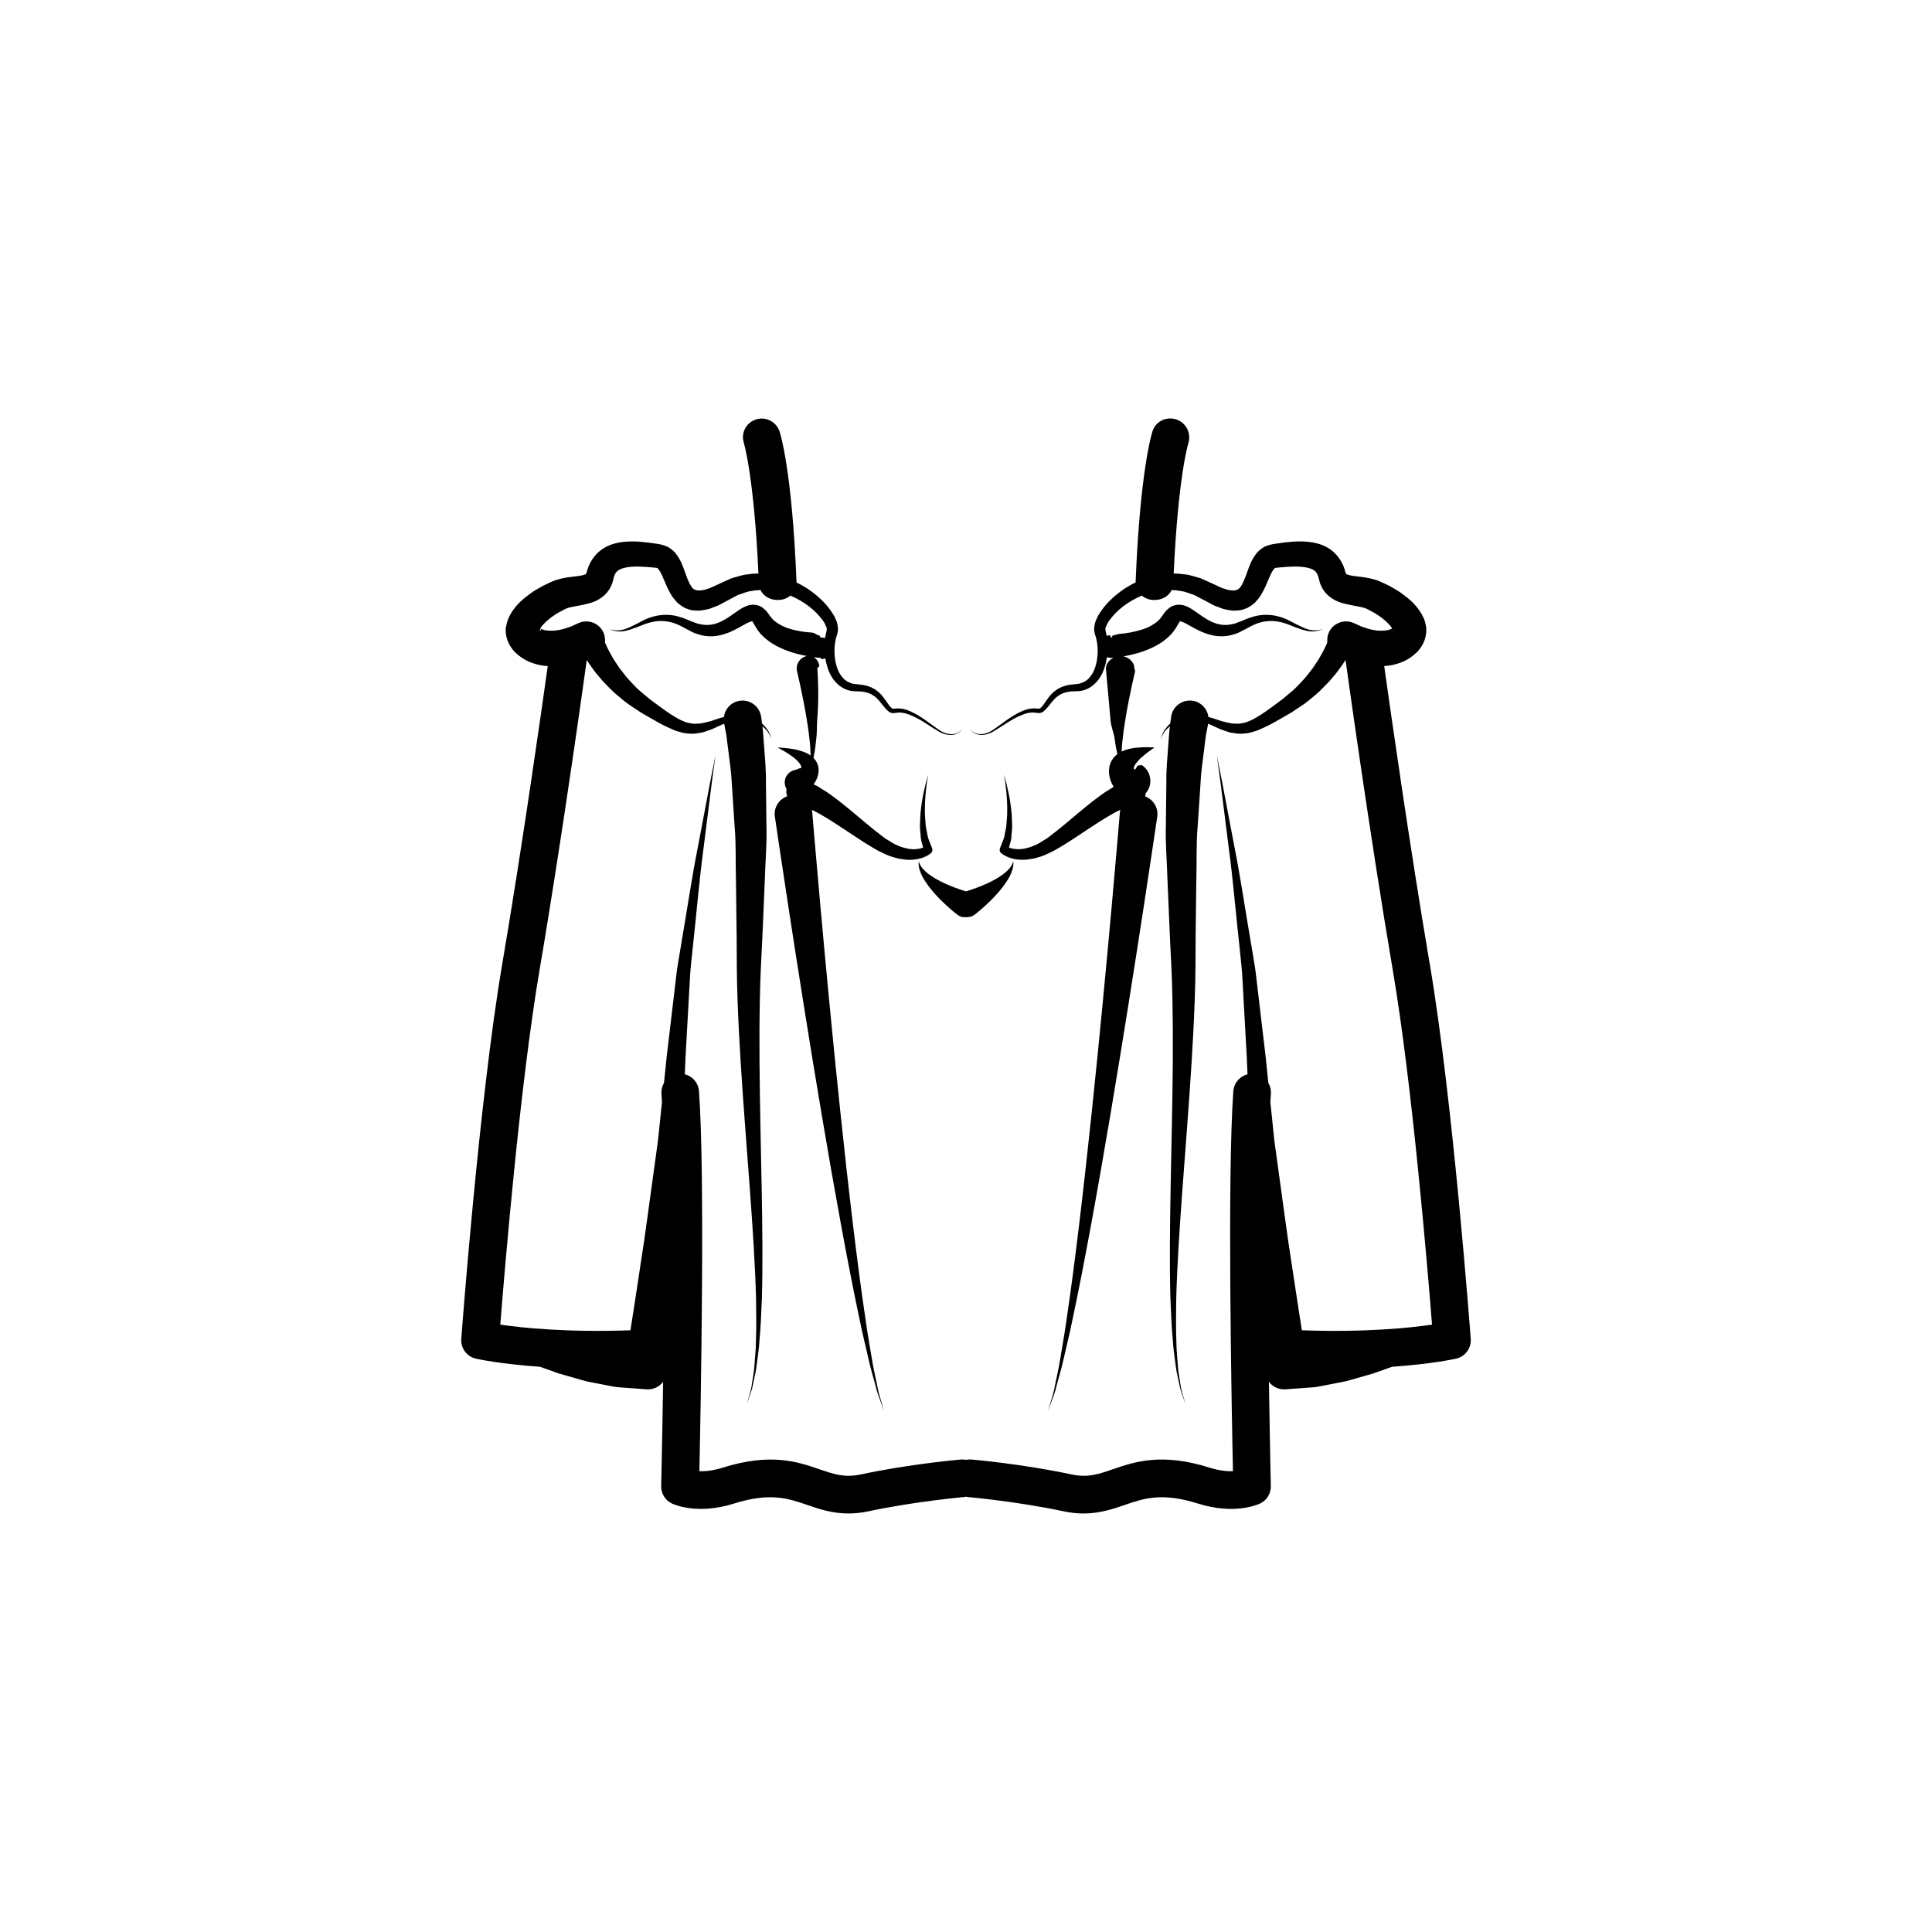
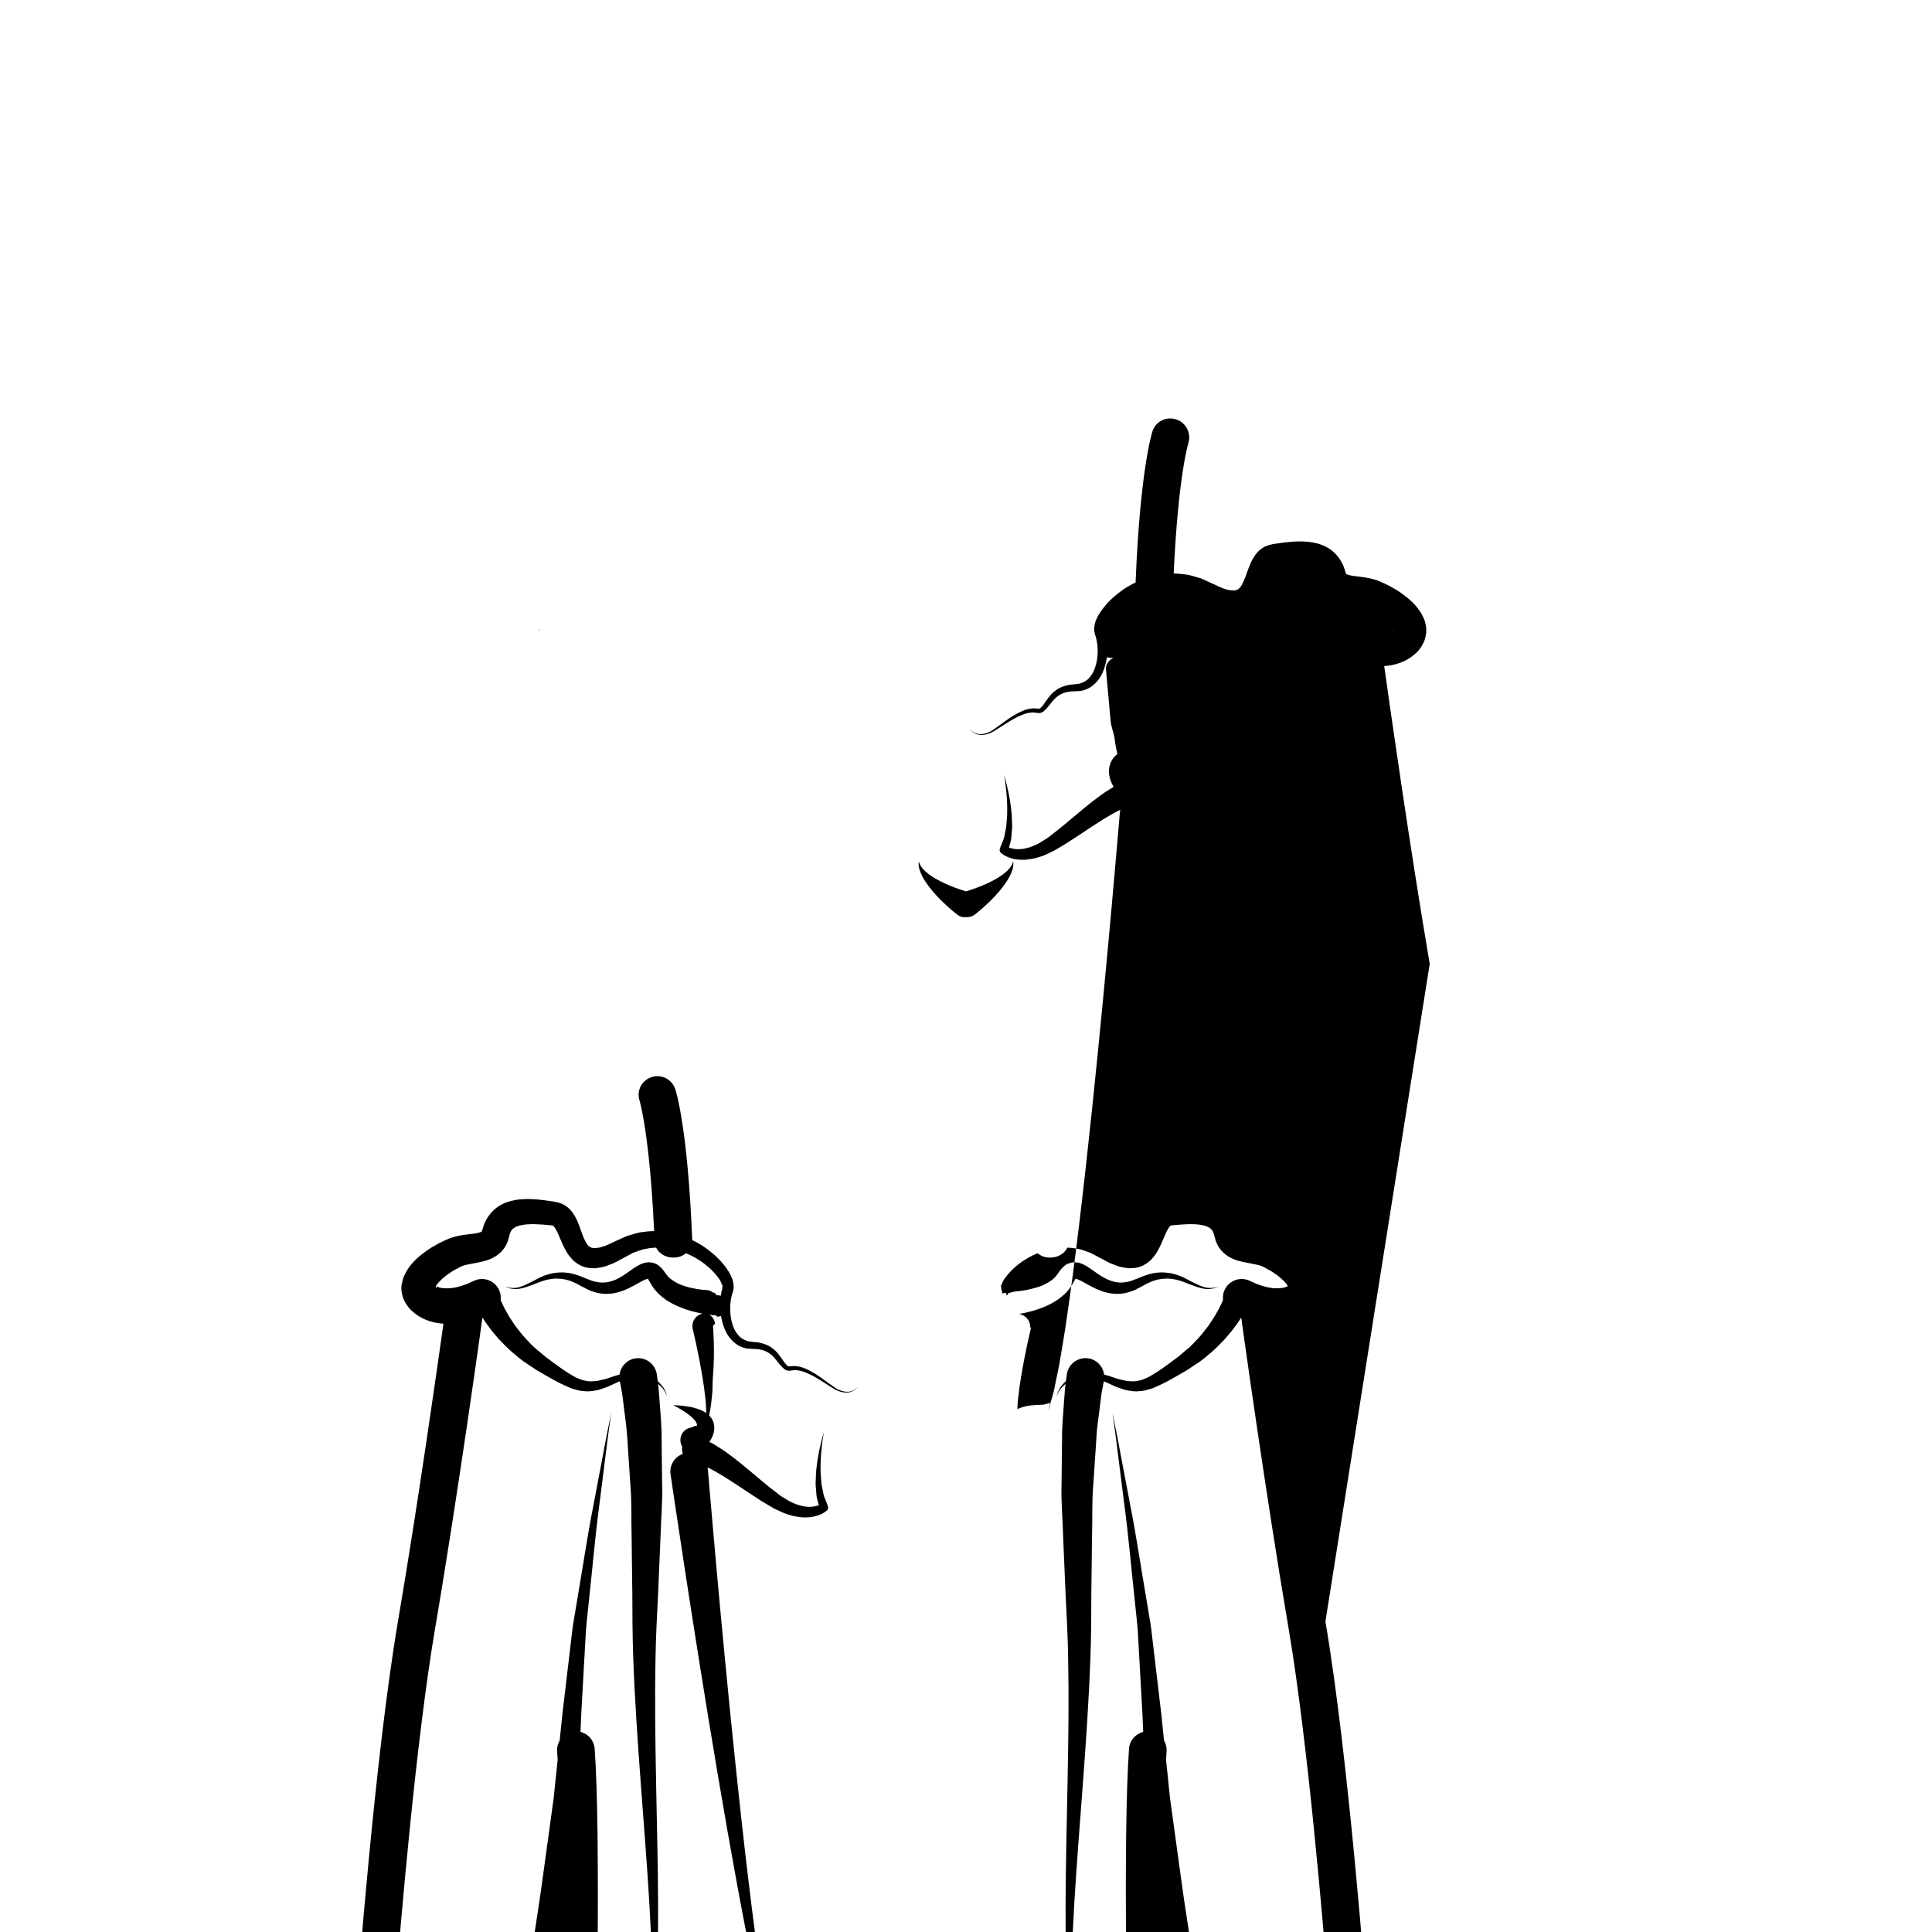
<svg xmlns="http://www.w3.org/2000/svg" fill="#000000" width="800px" height="800px" version="1.1" viewBox="144 144 512 512">
  <g>
-     <path d="m287.4 310.58-0.16 0.051c0.035 0.02 0.082 0.035 0.117 0.051 0.016-0.062 0.027-0.078 0.043-0.102z" />
    <path d="m287.43 310.53-0.023 0.051 0.023-0.012z" />
    <path d="m393.21 377.55c-1.785-0.906-3.457-2.012-4.457-3.113-0.523-0.539-0.855-1.082-1.023-1.496-0.168-0.422-0.266-0.672-0.266-0.672s-0.004 0.266-0.016 0.734c-0.004 0.469 0.109 1.168 0.406 1.949 0.559 1.594 1.824 3.481 3.258 5.18 1.438 1.703 3.043 3.231 4.289 4.344 1.211 1.098 2.168 1.82 2.168 1.82l0.18 0.141c0.352 0.266 0.766 0.469 1.223 0.586 0.215 0.051 0.422 0.016 0.641 0.023 0.156 0.031 0.312 0.02 0.473 0.023 0.105-0.012 0.215 0 0.324-0.02 0.648-0.039 1.293-0.207 1.848-0.629l0.168-0.125s0.953-0.727 2.172-1.82c1.238-1.117 2.848-2.641 4.281-4.344 1.441-1.699 2.699-3.586 3.258-5.18 0.301-0.777 0.414-1.48 0.414-1.949-0.012-0.473-0.02-0.734-0.02-0.734s-0.098 0.246-0.262 0.672c-0.172 0.414-0.508 0.953-1.027 1.496-1.004 1.102-2.676 2.207-4.457 3.113-1.777 0.91-3.672 1.633-5.082 2.121-0.727 0.258-1.305 0.434-1.707 0.555-0.402-0.121-0.984-0.301-1.707-0.555-1.406-0.488-3.301-1.211-5.078-2.121z" />
    <path d="m343.32 308.62 0.02 0.035 0.043 0.012-0.035-0.051z" />
-     <path d="m522.89 399.43c-5.273-30.922-10.602-68.504-12.059-78.914 0.684-0.059 1.371-0.121 2.121-0.273 1.953-0.434 4.223-1.18 6.418-3.281 0.539-0.488 1.062-1.203 1.516-1.934 0.215-0.402 0.422-0.828 0.605-1.258 0.207-0.598 0.363-1.258 0.449-1.91 0.059-0.535 0.02-0.527 0.039-0.828l-0.02-0.707-0.059-0.359-0.145-0.727c-0.211-1.074-0.578-1.641-0.938-2.394-1.492-2.602-3.359-4.133-5.356-5.582-0.961-0.727-2.125-1.355-3.258-1.996-0.535-0.289-0.988-0.473-1.492-0.715l-0.742-0.336c-0.5-0.25-0.789-0.324-1.203-0.484-2.988-0.957-5.481-0.887-7.031-1.281-0.781-0.188-0.902-0.344-0.934-0.316-0.023 0 0.09 0.125 0.031 0.215l-0.137-0.398-0.07-0.211-0.059-0.164c-0.074-0.289 0.09 0.332 0.059 0.238-0.258-0.832-0.457-1.648-0.918-2.488-0.797-1.664-2.231-3.266-3.91-4.211-1.676-0.961-3.387-1.328-4.949-1.516-3.164-0.328-5.941 0.074-8.645 0.465l-0.977 0.152c-0.469 0.09-1.223 0.316-1.793 0.535-1.137 0.516-2.16 1.426-2.691 2.211-1.195 1.648-1.664 3.125-2.137 4.394-0.883 2.59-1.797 4.711-2.766 4.918-0.191 0.207-0.637 0.109-0.973 0.227l-1.41-0.168-1.508-0.469c-0.559-0.207-1.219-0.559-1.82-0.832l-1.848-0.848-2.086-0.938c-1.484-0.383-2.922-0.961-4.457-1.059-0.898-0.141-1.793-0.191-2.695-0.203 1.18-25.695 3.836-34.375 3.883-34.543 0.832-2.613-0.605-5.445-3.215-6.293-2.621-0.852-5.43 0.504-6.281 3.117-0.133 0.414-3.281 10.242-4.473 39.863 0 0.082 0.016 0.141 0.016 0.215-1.371 0.66-2.68 1.414-3.883 2.309-2.281 1.676-4.316 3.637-5.824 6.106-0.406 0.57-0.676 1.324-0.973 2.004-0.25 0.777-0.438 2.156-0.266 2.578l0.035 0.23 0.016 0.109 0.012 0.059 0.086 0.344 0.121 0.383c0.098 0.246 0.168 0.504 0.223 0.777 0.141 0.527 0.211 1.102 0.293 1.652 0.227 2.254-0.016 4.555-0.777 6.516-0.398 0.969-0.945 1.812-1.621 2.492-0.695 0.684-1.566 1.047-2.383 1.285l-0.816 0.102c-0.102 0.016-0.352 0.035-0.324 0.047l-0.441 0.035c-0.59 0.035-1.168 0.105-1.742 0.258-1.145 0.277-2.246 0.75-3.133 1.477-1.812 1.352-2.691 3.512-3.793 4.481-0.168 0.434-1.402 0.039-2.344 0.176-0.957 0.074-1.84 0.363-2.625 0.715-3.148 1.41-5.34 3.402-7.305 4.711-1.891 1.438-3.926 1.641-5.078 1.074-1.16-0.527-1.523-1.18-1.523-1.18s0.316 0.672 1.477 1.281c1.145 0.672 3.32 0.559 5.356-0.805 2.066-1.219 4.379-3.062 7.418-4.219 0.742-0.289 1.547-0.492 2.352-0.508 0.402-0.059 0.801 0.059 1.203 0.09 0.402 0.039 0.449 0.074 0.812 0.039 0.395-0.051 0.719-0.191 0.945-0.363 1.754-1.449 2.418-3.199 4.035-4.231 0.742-0.539 1.629-0.852 2.562-1.023 0.469-0.102 0.953-0.133 1.457-0.125l1.688-0.09c2.746-0.363 4.867-2.398 5.945-4.766 0.609-1.336 0.977-2.75 1.188-4.195 0.406 0.125 0.848 0.188 1.301 0.145 0 0 0.191-0.012 0.469-0.035-1.145 0.59-2.035 1.656-2.035 2.891v0.035s0.609 6.867 1.223 13.637c0.121 1.691 0.875 3.394 1.102 4.977 0.152 1.48 0.457 2.852 0.711 4.051-0.109 0.086-0.23 0.156-0.344 0.25-0.621 0.594-1.219 1.301-1.578 2.367-0.348 0.988-0.387 2.172-0.207 3.066 0.156 0.941 0.48 1.715 0.766 2.289 0.125 0.258 0.246 0.473 0.371 0.68-0.387 0.246-0.75 0.5-1.16 0.73-1.57 0.906-2.836 1.961-4.207 2.957-2.625 2.051-5.094 4.176-7.551 6.223-1.234 1.023-2.465 2.035-3.637 2.902-0.594 0.453-1.168 0.926-1.898 1.328-0.637 0.363-1.5 0.969-1.953 1.137-0.672 0.246-1.328 0.641-2.016 0.789-0.684 0.176-1.375 0.402-2.07 0.414-0.707 0.105-1.387 0.031-2.062-0.059-0.398-0.059-0.805-0.195-1.18-0.332l0.422-1.547c0.277-0.867 0.207-1.762 0.324-2.625 0.105-0.875 0.125-1.742 0.059-2.609-0.051-0.863-0.023-1.723-0.137-2.578-0.324-3.41-1.043-6.742-1.996-9.98 0.586 3.324 0.918 6.695 0.855 10.031 0.02 0.836-0.105 1.656-0.145 2.484-0.031 0.832-0.137 1.637-0.332 2.434-0.195 0.777-0.227 1.621-0.559 2.344l-0.852 2.176-0.035 0.098c-0.172 0.438-0.051 0.957 0.336 1.266 0.906 0.727 1.707 1.031 2.625 1.336 0.898 0.238 1.828 0.422 2.742 0.402 0.934 0.074 1.812-0.098 2.711-0.223 0.91-0.105 1.719-0.453 2.59-0.68 1.074-0.363 1.562-0.691 2.367-1.031 0.73-0.309 1.477-0.754 2.223-1.203 1.551-0.883 2.918-1.777 4.281-2.672 2.731-1.793 5.387-3.602 8.062-5.246 1.336-0.75 2.66-1.617 3.969-2.176-0.051 0.227-0.105 0.453-0.125 0.691 0 0-3.285 39.871-7.477 79.668-2.098 19.895-4.418 39.777-6.629 54.602-0.504 3.719-1.152 7.09-1.621 10.105-0.469 3.012-1.113 5.578-1.523 7.734-0.371 2.16-1.012 3.758-1.301 4.902-0.328 1.125-0.508 1.723-0.508 1.723s0.211-0.586 0.609-1.684c0.352-1.117 1.102-2.699 1.605-4.832 0.539-2.125 1.355-4.676 2.004-7.656 0.664-2.984 1.527-6.328 2.258-10.016 3.141-14.707 6.699-34.434 10.035-54.199 6.676-39.527 12.453-79.203 12.453-79.203 0.016-0.102 0.023-0.215 0.035-0.316 0.191-2.289-1.203-4.324-3.258-5.078 0.105-0.277 0.141-0.57 0.172-0.863 0.168-0.188 0.328-0.379 0.469-0.594 1.461-2.344 0.754-5.41-1.578-6.879 0.031 0.016-0.117-0.051-0.105-0.012 0 0.047-0.016 0.102-0.137 0.098-0.188 0.035-0.508 0-0.711 0.098-0.141 0.031-0.203 0.117-0.289 0.297-0.09 0.145-0.191 0.465-0.379 0.598-0.203 0.176-0.336 0.105-0.434-0.055 0.004-0.191 0.016-0.48 0.18-0.785 0.316-0.637 0.91-1.285 1.496-1.898 0.641-0.562 1.27-1.113 1.84-1.559 1.188-0.852 1.988-1.414 1.988-1.414s-0.992-0.023-2.484-0.066c-0.75 0.012-1.641 0.07-2.629 0.156-0.984 0.156-2.07 0.324-3.254 0.828-0.109 0.051-0.238 0.125-0.352 0.188 0.047-1.047 0.098-2.168 0.273-3.394 0.16-1.547 0.371-3.184 0.66-4.832 1.055-6.594 2.621-13.02 2.621-13.02 0.059-0.262-0.176-0.543-0.18-0.828-0.016-1.578-1.336-2.836-2.871-3.176 1.797-0.316 4.312-0.84 7.246-2.141 1.492-0.656 3.102-1.594 4.602-2.961 0.75-0.672 1.465-1.508 2.039-2.438l0.648-1.113 0.344-0.57c0.016-0.023 0.02-0.023 0.031-0.039-0.09 0.016-0.18-0.082 0.035-0.051 0.031-0.051 0.035-0.031 0.031 0.004 0.07 0.012 0.145 0.023 0.297 0.074 0.551 0.156 1.352 0.59 2.152 1.039 1.633 0.922 3.508 1.977 5.637 2.504 2.121 0.57 4.488 0.5 6.457-0.246 1.047-0.246 1.883-0.855 2.801-1.27 0.691-0.344 1.605-0.938 2.324-1.188 1.449-0.695 3.102-0.973 4.609-0.973 1.531 0.02 2.992 0.395 4.309 0.887 2.613 1.027 4.969 2.012 6.715 1.879 1.719-0.105 2.555-0.691 2.57-0.621-0.004-0.07-0.922 0.414-2.562 0.332-1.684-0.066-3.738-1.199-6.312-2.551-2.555-1.375-6.359-2.207-10.121-0.906-1.004 0.277-1.664 0.641-2.66 1.023-0.801 0.242-1.566 0.699-2.394 0.781-1.617 0.406-3.254 0.25-4.769-0.328-1.543-0.57-2.961-1.559-4.492-2.656-0.785-0.543-1.566-1.145-2.727-1.672-0.316-0.117-0.605-0.246-0.945-0.344-0.406-0.082-0.832-0.125-1.254-0.152-0.871 0.059-1.898 0.316-2.602 0.957-0.316 0.25-0.852 0.746-0.902 0.855l-0.402 0.527-0.203 0.266-0.02 0.031-0.172 0.273-0.039 0.051-0.074 0.105-0.289 0.387c-0.383 0.488-0.828 0.961-1.359 1.32-1.023 0.734-2.191 1.371-3.375 1.738-2.352 0.746-4.551 1.133-6.051 1.219-0.75 0.047-1.352 0.371-1.734 0.371-0.371-0.012-0.57 0.641-0.57 0.641h-0.09c-0.117 0-0.238-0.66-0.363-0.648-0.301 0.031-0.559 0.105-0.832 0.176-0.051-0.289-0.105-0.559-0.191-0.848l-0.086-0.316-0.016-0.156-0.02-0.238c-0.145-0.832 0.188-0.707 0.223-1.133 0.258-0.465 0.406-0.926 0.781-1.379 2.019-2.812 5.152-5.164 8.637-6.59 0.84 0.711 1.934 1.152 3.168 1.152h0.203c1.996 0 3.727-1.004 4.523-2.637 0.855 0.031 1.715 0.105 2.551 0.297 1.195 0.117 2.297 0.691 3.438 1.023l3.438 1.805c0.625 0.328 1.152 0.66 1.848 0.977l2.363 0.906c0.848 0.195 1.715 0.367 2.621 0.465 1.004-0.07 1.988 0.016 3.027-0.441 1.066-0.309 1.906-0.973 2.727-1.633 0.648-0.711 1.309-1.457 1.699-2.18 0.906-1.473 1.426-2.848 1.949-4.051 0.504-1.223 1.027-2.281 1.457-2.754 0.227-0.301 0.309-0.242 0.348-0.273 0.066 0.047-0.07 0.023 0.105-0.02l0.984-0.102c2.516-0.238 4.977-0.371 6.914-0.031 0.957 0.168 1.773 0.441 2.254 0.797 0.5 0.352 0.754 0.715 0.984 1.285 0.145 0.242 0.18 0.645 0.293 0.973l0.328 1.199c0.246 0.609 0.559 1.32 0.906 1.793 1.371 2.031 3.516 3.008 4.984 3.426 2.996 0.812 5.16 0.918 6.352 1.473 0.102 0.059 0.336 0.137 0.324 0.152l0.727 0.387c0.457 0.258 0.996 0.516 1.379 0.754 0.68 0.473 1.367 0.863 2.004 1.414 1.082 0.84 1.996 1.82 2.43 2.539-0.344 0.195-0.988 0.457-1.691 0.527-0.875 0.102-1.785 0.102-2.641-0.02-1.719-0.215-3.148-0.785-4.098-1.133-0.945-0.434-1.457-0.672-1.457-0.672l-0.297-0.125c-0.086-0.039-0.172-0.082-0.258-0.109-2.578-0.988-5.461 0.293-6.453 2.863-0.301 0.77-0.367 1.578-0.289 2.348-0.141 0.328-0.316 0.797-0.664 1.477-0.312 0.68-0.75 1.473-1.281 2.383-0.488 0.938-1.223 1.879-1.926 2.988-0.812 1.02-1.637 2.18-2.66 3.281-1.047 1.074-2.09 2.293-3.402 3.293-0.629 0.527-1.27 1.074-1.914 1.617-0.727 0.535-1.457 1.078-2.195 1.629-1.484 1.082-2.938 2.16-4.445 3.043-0.75 0.465-1.508 0.91-2.262 1.164-0.75 0.395-1.523 0.5-2.293 0.645-0.781 0.121-1.586 0.004-2.398-0.031-0.816-0.191-1.633-0.324-2.445-0.555-0.805-0.277-1.602-0.539-2.387-0.797-0.469-0.145-0.871-0.25-1.25-0.352-0.281-2.18-1.977-3.996-4.258-4.309-2.734-0.363-5.25 1.547-5.621 4.277 0 0-0.086 0.629-0.242 1.773-0.629 0.574-1.129 1.188-1.508 1.707-0.867 1.43-0.918 2.414-0.961 2.387 0.047 0.02 0.211-0.941 1.195-2.227 0.328-0.348 0.73-0.746 1.176-1.133-0.176 1.289-0.262 3.211-0.457 5.5-0.176 2.602-0.516 5.805-0.469 9.281-0.039 3.5-0.086 7.465-0.133 11.789-0.156 4.316 0.289 8.949 0.418 13.871 0.211 4.914 0.434 10.086 0.66 15.441 0.262 5.246 0.57 10.801 0.664 16.273 0.109 5.535 0.137 11.203 0.098 16.867-0.09 11.324-0.383 22.68-0.578 33.336-0.195 10.656-0.297 20.617-0.059 29.156 0.168 4.277 0.344 8.188 0.676 11.648 0.105 1.734 0.348 3.344 0.543 4.832 0.203 1.492 0.344 2.856 0.648 4.082 0.266 1.219 0.492 2.301 0.699 3.254 0.242 0.938 0.555 1.699 0.754 2.332 0.434 1.258 0.66 1.93 0.66 1.93s-0.191-0.68-0.551-1.969c-0.168-0.641-0.438-1.41-0.629-2.352-0.145-0.953-0.316-2.047-0.516-3.266-0.238-1.219-0.301-2.594-0.422-4.086-0.105-1.484-0.273-3.09-0.277-4.816-0.137-3.449-0.105-7.344-0.035-11.586 0.23-8.5 0.871-18.398 1.652-29.016 0.781-10.617 1.703-21.938 2.41-33.312 0.363-5.688 0.648-11.371 0.848-17.012 0.215-5.703 0.207-11.148 0.23-16.547 0.066-5.289 0.125-10.398 0.188-15.25 0.137-4.836-0.055-9.441 0.332-13.621 0.281-4.191 0.535-8.035 0.762-11.441 0.141-3.457 0.613-6.231 0.898-8.586 0.328-2.363 0.441-4.133 0.762-5.473 0.215-1.148 0.336-1.789 0.367-1.941 0.207 0.082 0.402 0.152 0.609 0.238 0.781 0.359 1.582 0.73 2.398 1.102 0.836 0.352 1.758 0.621 2.66 0.938 0.961 0.156 1.988 0.414 3.027 0.371 1.055-0.055 2.137-0.125 3.098-0.484 1.039-0.246 1.945-0.66 2.836-1.078 1.812-0.805 3.481-1.793 5.078-2.699 0.797-0.465 1.582-0.918 2.363-1.371 0.797-0.523 1.578-1.047 2.352-1.562 1.586-0.973 2.906-2.191 4.227-3.273 1.293-1.113 2.379-2.312 3.426-3.379 0.945-1.152 1.898-2.152 2.59-3.164 0.684-0.922 1.258-1.742 1.707-2.469 0.023 0 0.051 0.012 0.07 0.02v0.059c0.059 0.453 6.316 45.805 12.496 82.035 5.152 30.277 9.219 79.016 10.398 93.957-5.856 0.863-17.734 2.09-34.496 1.496-0.68-4.332-1.629-10.469-2.734-17.836-1.195-7.477-2.277-16.117-3.594-25.438-0.316-2.332-0.645-4.699-0.977-7.094-0.246-2.418-0.504-4.867-0.754-7.336-0.102-0.906-0.191-1.832-0.289-2.746 0.047-0.777 0.09-1.531 0.141-2.215 0.082-1.055-0.176-2.047-0.676-2.891-0.246-2.367-0.492-4.727-0.734-7.106-0.59-5.027-1.18-10.051-1.773-15-0.293-2.484-0.578-4.938-0.871-7.375-0.328-2.414-0.777-4.777-1.152-7.117-1.605-9.336-2.887-18.066-4.367-25.492-1.406-7.438-2.578-13.621-3.402-17.957-0.863-4.324-1.355-6.797-1.355-6.797s0.336 2.492 0.934 6.867c0.551 4.367 1.34 10.617 2.281 18.121 1.02 7.481 1.754 16.273 2.781 25.648 0.227 2.344 0.523 4.727 0.707 7.144 0.133 2.414 0.273 4.852 0.406 7.309 0.277 4.934 0.555 9.949 0.836 14.957 0.066 1.516 0.121 3.004 0.188 4.516-2.016 0.523-3.586 2.238-3.75 4.43-1.641 22.133-0.469 83.945-0.105 100.76-1.559 0.051-3.648-0.145-6.242-0.961-12.695-3.996-19.859-1.535-25.617 0.449-3.848 1.32-6.629 2.266-10.863 1.371-13.18-2.805-26.117-3.926-26.66-3.969-0.457-0.035-0.898 0.012-1.324 0.098-0.43-0.09-0.867-0.133-1.324-0.098-0.539 0.047-13.477 1.164-26.656 3.969-4.238 0.898-7.019-0.055-10.867-1.371-5.758-1.984-12.922-4.434-25.613-0.449-2.609 0.82-4.695 1.012-6.242 0.961 0.359-16.809 1.535-78.629-0.105-100.76-0.168-2.195-1.723-3.914-3.75-4.438 0.059-1.508 0.121-2.992 0.188-4.508 0.277-5.008 0.559-10.02 0.832-14.957 0.137-2.457 0.277-4.902 0.414-7.309 0.176-2.418 0.48-4.801 0.707-7.144 1.023-9.371 1.762-18.164 2.777-25.648 0.945-7.5 1.734-13.75 2.281-18.121 0.59-4.375 0.934-6.867 0.934-6.867s-0.492 2.469-1.355 6.797c-0.816 4.332-1.996 10.523-3.402 17.957-1.48 7.426-2.762 16.156-4.367 25.492-0.367 2.344-0.816 4.707-1.152 7.117-0.289 2.434-0.574 4.891-0.871 7.375-0.586 4.941-1.18 9.969-1.773 15-0.246 2.383-0.492 4.734-0.734 7.106-0.492 0.848-0.746 1.84-0.676 2.891 0.055 0.691 0.105 1.441 0.145 2.215-0.098 0.91-0.191 1.84-0.289 2.746-0.258 2.469-0.516 4.918-0.762 7.336-0.328 2.398-0.66 4.762-0.973 7.094-1.32 9.32-2.398 17.957-3.598 25.438-1.102 7.367-2.051 13.504-2.734 17.836-16.758 0.594-28.637-0.637-34.492-1.496 1.176-14.941 5.238-63.68 10.398-93.957 6.184-36.23 12.434-81.582 12.488-82.035 0.004-0.02 0-0.039 0.004-0.059 0.02-0.012 0.047-0.02 0.066-0.02 0.449 0.73 1.023 1.551 1.707 2.469 0.691 1.012 1.641 2.004 2.59 3.164 1.047 1.066 2.137 2.266 3.43 3.379 1.32 1.09 2.637 2.301 4.227 3.273 0.77 0.516 1.559 1.031 2.348 1.562 0.777 0.457 1.566 0.91 2.363 1.371 1.594 0.906 3.266 1.895 5.078 2.699 0.898 0.418 1.797 0.832 2.836 1.078 0.969 0.352 2.051 0.43 3.098 0.484 1.039 0.039 2.062-0.215 3.027-0.371 0.906-0.316 1.828-0.578 2.66-0.938 0.816-0.371 1.617-0.742 2.398-1.102 0.211-0.086 0.402-0.156 0.609-0.238 0.031 0.145 0.152 0.789 0.371 1.941 0.316 1.34 0.434 3.109 0.762 5.473 0.281 2.352 0.746 5.133 0.898 8.586 0.227 3.406 0.484 7.246 0.754 11.441 0.387 4.18 0.203 8.785 0.332 13.621 0.059 4.852 0.121 9.965 0.188 15.25 0.031 5.394 0.02 10.844 0.23 16.547 0.195 5.644 0.488 11.324 0.848 17.012 0.711 11.375 1.629 22.703 2.41 33.312 0.785 10.609 1.422 20.516 1.652 29.016 0.07 4.242 0.105 8.137-0.035 11.586-0.004 1.727-0.16 3.332-0.277 4.816-0.117 1.492-0.188 2.863-0.422 4.086-0.191 1.219-0.363 2.312-0.516 3.266-0.191 0.941-0.465 1.715-0.625 2.352-0.363 1.289-0.555 1.969-0.555 1.969s0.23-0.672 0.66-1.93c0.203-0.637 0.52-1.395 0.762-2.332 0.203-0.953 0.434-2.035 0.695-3.254 0.309-1.219 0.449-2.59 0.648-4.082 0.195-1.484 0.441-3.098 0.543-4.832 0.332-3.461 0.508-7.371 0.676-11.648 0.238-8.539 0.141-18.5-0.059-29.156-0.195-10.656-0.492-22.012-0.574-33.336-0.047-5.664-0.02-11.332 0.098-16.867 0.09-5.477 0.398-11.027 0.66-16.273 0.227-5.356 0.453-10.535 0.66-15.441 0.137-4.922 0.578-9.551 0.418-13.871-0.051-4.316-0.098-8.289-0.133-11.789 0.047-3.473-0.293-6.68-0.465-9.281-0.195-2.293-0.289-4.211-0.465-5.5 0.453 0.383 0.848 0.781 1.176 1.133 0.988 1.289 1.152 2.246 1.199 2.227-0.051 0.023-0.102-0.953-0.961-2.387-0.379-0.52-0.883-1.133-1.512-1.707-0.156-1.145-0.242-1.773-0.242-1.773-0.012-0.086-0.023-0.188-0.047-0.273-0.523-2.707-3.141-4.481-5.844-3.953-2.172 0.414-3.715 2.188-3.984 4.262-0.383 0.105-0.781 0.207-1.254 0.352-0.781 0.258-1.578 0.523-2.387 0.797-0.805 0.23-1.621 0.363-2.445 0.555-0.801 0.035-1.613 0.152-2.394 0.031-0.77-0.145-1.543-0.25-2.297-0.645-0.754-0.258-1.512-0.707-2.258-1.164-1.512-0.887-2.957-1.965-4.445-3.043-0.734-0.551-1.473-1.094-2.195-1.629-0.648-0.543-1.289-1.09-1.918-1.617-1.305-1.004-2.352-2.223-3.394-3.293-1.023-1.102-1.855-2.262-2.66-3.281-0.707-1.109-1.441-2.051-1.926-2.988-0.527-0.91-0.973-1.703-1.281-2.383-0.348-0.68-0.523-1.145-0.664-1.473 0.098-0.867-0.016-1.77-0.398-2.625-1.148-2.508-4.102-3.621-6.613-2.473l-0.281 0.121s-0.508 0.238-1.461 0.672c-0.945 0.344-2.371 0.918-4.098 1.133-0.855 0.117-1.762 0.117-2.637 0.02-0.559-0.059-1.078-0.238-1.445-0.414-0.086 0.246-0.223 0.66-0.215 0.344l-0.039 0.012c0.031-0.125 0.066-0.297 0.051-0.379l0.09-0.023c-0.047-0.023-0.082-0.047-0.117-0.07 0.434-0.711 1.344-1.699 2.422-2.539 0.645-0.555 1.324-0.945 1.996-1.414 0.387-0.246 0.926-0.504 1.379-0.754l0.727-0.387c-0.016-0.016 0.223-0.098 0.316-0.152 1.188-0.555 3.359-0.66 6.359-1.473 1.461-0.418 3.613-1.391 4.977-3.426 0.344-0.48 0.66-1.184 0.906-1.793l0.332-1.199c0.105-0.328 0.141-0.734 0.289-0.973 0.23-0.57 0.492-0.934 0.984-1.285 0.484-0.352 1.293-0.629 2.254-0.797 1.934-0.344 4.398-0.207 6.914 0.031l0.988 0.102c0.176 0.047 0.047 0.066 0.105 0.02 0.039 0.031 0.117-0.031 0.344 0.273 0.434 0.473 0.953 1.531 1.457 2.754 0.523 1.199 1.043 2.578 1.949 4.051 0.395 0.727 1.055 1.473 1.699 2.18 0.82 0.66 1.656 1.328 2.727 1.633 1.039 0.457 2.019 0.371 3.027 0.441 0.906-0.098 1.773-0.266 2.625-0.465l2.359-0.906c0.699-0.316 1.23-0.648 1.848-0.977l3.41-1.812c1.145-0.332 2.238-0.906 3.438-1.023 0.836-0.188 1.688-0.266 2.543-0.297 0.789 1.633 2.535 2.637 4.527 2.637h0.203c1.23 0 2.324-0.441 3.164-1.152 3.477 1.422 6.613 3.785 8.645 6.594 0.371 0.457 0.523 0.922 0.781 1.379 0.035 0.43 0.363 0.301 0.223 1.133l-0.023 0.238-0.012 0.117v0.039l-0.09 0.316c-0.102 0.344-0.18 0.691-0.227 1.031-0.031 0.137-0.031 0.273-0.051 0.402-0.352-0.07-0.727-0.117-1.117-0.117h-0.086s-0.195-0.648-0.562-0.641c-0.387 0-0.977-0.66-1.738-0.699-1.496-0.09-3.699-0.316-6.051-1.062-1.18-0.363-2.352-0.918-3.371-1.652-0.535-0.352-0.973-0.789-1.359-1.273l-0.293-0.367-0.074-0.09-0.039-0.051-0.168-0.266-0.023-0.031-0.203-0.266-0.402-0.527c-0.047-0.105-0.574-0.605-0.902-0.855-0.699-0.641-1.727-0.902-2.602-0.957-0.418 0.023-0.848 0.074-1.254 0.152-0.336 0.102-0.629 0.227-0.945 0.344-1.164 0.527-1.945 1.129-2.731 1.672-1.531 1.102-2.949 2.086-4.488 2.656-1.527 0.578-3.16 0.734-4.769 0.328-0.832-0.086-1.586-0.539-2.394-0.781-1.004-0.383-1.664-0.746-2.664-1.023-3.762-1.301-7.566-0.473-10.117 0.906-2.578 1.352-4.637 2.484-6.312 2.551-1.648 0.082-2.559-0.402-2.562-0.332 0.016-0.07 0.848 0.516 2.57 0.621 1.75 0.133 4.098-0.852 6.711-1.879 1.324-0.492 2.781-0.867 4.309-0.887 1.508 0 3.16 0.281 4.609 0.973 0.715 0.258 1.637 0.848 2.328 1.188 0.918 0.414 1.754 1.023 2.797 1.27 1.977 0.742 4.344 0.816 6.457 0.246 2.137-0.527 4.012-1.582 5.637-2.504 0.805-0.449 1.602-0.883 2.156-1.039 0.141-0.051 0.223-0.066 0.297-0.074-0.004-0.035-0.004-0.055 0.031-0.004 0.211-0.031 0.121 0.066 0.035 0.051 0.012 0.016 0.012 0.016 0.031 0.039l0.336 0.57 0.656 1.113c0.574 0.938 1.285 1.773 2.035 2.438 1.496 1.367 3.109 2.309 4.602 2.961 2.766 1.23 5.141 1.758 6.914 2.074-0.09 0.016-0.16-0.012-0.258 0.012-1.797 0.441-2.902 2.254-2.465 4.055 0 0 1.562 6.422 2.613 13.02 0.293 1.648 0.5 3.285 0.66 4.832 0.227 1.566 0.258 2.992 0.309 4.242 0 0.066 0.012 0.125 0.012 0.188-0.301-0.215-0.605-0.418-0.906-0.559-1.031-0.523-2.035-0.77-2.957-1.004-0.934-0.168-1.777-0.309-2.504-0.395-1.438-0.105-2.398-0.18-2.398-0.18s0.828 0.469 2.07 1.168c1.164 0.742 2.832 1.785 3.758 3.039 0.238 0.309 0.348 0.609 0.453 0.852 0.031 0.238 0.016 0.406-0.102 0.438-0.191 0.023-0.348-0.02-0.645 0.141-0.273 0.133-0.641 0.281-0.871 0.336-0.133 0.051-0.188 0.047-0.215 0.039-0.023-0.012-0.137 0.047-0.117 0.031-0.5 0.145-0.984 0.414-1.379 0.785-1.203 1.125-1.367 2.871-0.562 4.238-0.137 0.648-0.07 1.285 0.156 1.875-2.203 0.777-3.613 3.023-3.254 5.422 0 0 5.773 39.676 12.449 79.203 3.336 19.766 6.898 39.492 10.035 54.199 0.734 3.688 1.598 7.031 2.262 10.016 0.648 2.984 1.461 5.531 2.004 7.656 0.504 2.133 1.25 3.715 1.602 4.832 0.402 1.098 0.613 1.684 0.613 1.684s-0.176-0.598-0.508-1.723c-0.293-1.145-0.926-2.742-1.301-4.902-0.414-2.156-1.055-4.727-1.527-7.734-0.473-3.019-1.125-6.387-1.621-10.105-2.211-14.828-4.535-34.707-6.629-54.602-4.191-39.789-7.477-79.668-7.477-79.668-0.012-0.102-0.02-0.215-0.039-0.316-0.016-0.125-0.066-0.246-0.098-0.371 1.316 0.551 2.641 1.422 3.977 2.176 2.672 1.641 5.332 3.449 8.066 5.246 1.359 0.898 2.731 1.789 4.277 2.672 0.75 0.449 1.496 0.902 2.223 1.203 0.812 0.344 1.293 0.672 2.371 1.031 0.871 0.227 1.676 0.57 2.586 0.68 0.902 0.125 1.785 0.297 2.711 0.223 0.91 0.02 1.844-0.168 2.742-0.402 0.922-0.301 1.719-0.609 2.625-1.336 0.367-0.293 0.523-0.805 0.336-1.266l-0.035-0.098-0.852-2.176c-0.332-0.719-0.363-1.566-0.559-2.344-0.191-0.797-0.309-1.602-0.332-2.434-0.047-0.828-0.16-1.648-0.145-2.484-0.055-3.336 0.277-6.707 0.863-10.031-0.957 3.246-1.672 6.574-2 9.98-0.105 0.855-0.09 1.719-0.137 2.578-0.066 0.867-0.047 1.734 0.066 2.609 0.109 0.867 0.051 1.762 0.324 2.625l0.418 1.547c-0.367 0.137-0.777 0.277-1.18 0.332-0.676 0.09-1.359 0.168-2.055 0.059-0.695-0.012-1.387-0.238-2.074-0.414-0.691-0.152-1.352-0.543-2.016-0.789-0.453-0.168-1.316-0.77-1.953-1.137-0.73-0.402-1.305-0.875-1.895-1.328-1.168-0.867-2.41-1.879-3.641-2.902-2.453-2.047-4.922-4.172-7.547-6.223-1.371-0.996-2.637-2.051-4.207-2.957-0.797-0.453-1.422-0.984-2.367-1.359l-0.102-0.039c0.18-0.258 0.359-0.5 0.539-0.836 0.266-0.473 0.539-1.109 0.691-1.859 0.168-0.719 0.145-1.656-0.105-2.457-0.246-0.785-0.68-1.355-1.137-1.848 0.031-0.238 0.055-0.469 0.117-0.715 0.262-1.25 0.441-2.731 0.605-4.312 0.227-1.582 0.117-3.285 0.242-4.977 0.613-6.769 0.047-13.637 0.047-13.637v-0.051c0-0.266 0.598-0.539 0.535-0.805-0.25-1.043-0.777-1.797-1.5-2.211 0.363 0.051 0.684 0.09 0.945 0.117 0.523 0.039 0.805 0.059 0.805 0.059 0.117 0.012 0.246 0.344 0.367 0.344 0.344-0.012 0.656-0.102 0.969-0.188 0.215 1.344 0.59 2.648 1.152 3.891 1.082 2.371 3.199 4.402 5.945 4.766l1.691 0.09c0.5-0.004 0.984 0.031 1.457 0.125 0.938 0.172 1.82 0.484 2.562 1.023 1.613 1.031 2.277 2.781 4.031 4.231 0.227 0.172 0.555 0.316 0.945 0.363 0.363 0.035 0.406 0 0.816-0.039 0.402-0.031 0.797-0.145 1.203-0.09 0.801 0.016 1.605 0.223 2.352 0.508 3.031 1.152 5.344 2.996 7.418 4.219 2.023 1.367 4.211 1.477 5.356 0.805 1.152-0.609 1.477-1.281 1.477-1.281s-0.363 0.648-1.527 1.18c-1.148 0.57-3.188 0.363-5.074-1.074-1.977-1.309-4.156-3.293-7.305-4.711-0.785-0.348-1.668-0.641-2.625-0.715-0.941-0.137-2.176 0.258-2.344-0.176-1.102-0.961-1.98-3.129-3.793-4.481-0.883-0.727-1.996-1.199-3.129-1.477-0.574-0.145-1.152-0.223-1.75-0.258l-0.441-0.035c0.035-0.012-0.227-0.031-0.316-0.047l-0.82-0.102c-0.812-0.238-1.684-0.598-2.379-1.285-0.676-0.68-1.23-1.527-1.621-2.492-0.762-1.961-1.004-4.262-0.777-6.516 0.074-0.551 0.141-1.125 0.289-1.652 0.055-0.277 0.133-0.527 0.223-0.777l0.125-0.383 0.082-0.344 0.012-0.059 0.02-0.109 0.031-0.23c0.176-0.422-0.012-1.797-0.266-2.578-0.297-0.684-0.559-1.438-0.969-2.004-1.508-2.469-3.547-4.43-5.828-6.106-1.199-0.891-2.508-1.648-3.883-2.309 0-0.086 0.016-0.156 0.016-0.238-1.188-29.617-4.332-39.309-4.469-39.715-0.848-2.613-3.641-4.086-6.246-3.246-2.621 0.832-4.066 3.547-3.254 6.168 0.031 0.09 2.699 8.879 3.883 34.668-0.898 0.012-1.797 0.059-2.695 0.203-1.535 0.098-2.973 0.676-4.453 1.059l-2.09 0.938-1.844 0.848c-0.605 0.273-1.266 0.625-1.824 0.832l-1.508 0.469-1.41 0.168c-0.332-0.109-0.777-0.02-0.969-0.227-0.961-0.207-1.891-2.328-2.766-4.918-0.473-1.27-0.941-2.746-2.141-4.394-0.527-0.785-1.559-1.703-2.691-2.211-0.57-0.223-1.324-0.449-1.793-0.535l-0.977-0.152c-2.707-0.387-5.481-0.789-8.641-0.465-1.57 0.188-3.273 0.551-4.949 1.516-1.676 0.945-3.117 2.551-3.914 4.211-0.457 0.84-0.656 1.656-0.918 2.488-0.023 0.102 0.137-0.523 0.059-0.238l-0.02 0.055-0.035 0.109-0.074 0.211-0.137 0.398c-0.055-0.09 0.055-0.215 0.031-0.215-0.031-0.031-0.145 0.125-0.926 0.316-1.551 0.395-4.047 0.316-7.031 1.281-0.414 0.156-0.707 0.23-1.203 0.484l-0.742 0.336c-0.504 0.242-0.945 0.43-1.492 0.715-1.137 0.641-2.293 1.27-3.254 1.996-1.996 1.449-3.863 2.988-5.356 5.582-0.352 0.746-0.719 1.32-0.938 2.394l-0.145 0.727-0.117 0.355-0.016 0.711c0.016 0.297-0.02 0.293 0.035 0.828 0.09 0.648 0.246 1.309 0.453 1.91 0.18 0.434 0.383 0.855 0.605 1.258 0.449 0.73 0.973 1.445 1.512 1.934 2.207 2.102 4.469 2.848 6.418 3.281 0.746 0.145 1.438 0.211 2.121 0.273-1.457 10.41-6.781 47.992-12.055 78.91-6.195 36.391-10.812 98.773-10.863 99.398-0.176 2.453 1.457 4.672 3.859 5.219 0.398 0.098 6.293 1.406 16.992 2.156 1.641 0.59 3.332 1.18 5.039 1.789 1.379 0.398 2.769 0.797 4.133 1.18 1.375 0.359 2.707 0.848 4.066 1.074 1.352 0.266 2.656 0.523 3.894 0.754 1.25 0.215 2.418 0.523 3.535 0.625 4.555 0.332 7.598 0.555 7.598 0.555 0.352 0.031 0.746 0.012 1.113-0.039 1.355-0.207 2.492-0.926 3.258-1.941-0.227 15.652-0.504 27.316-0.508 27.617-0.047 1.969 1.062 3.773 2.836 4.621 0.672 0.316 6.82 3.043 16.469 0.016 9.562-3.012 14.34-1.367 19.387 0.363 3.148 1.082 6.606 2.266 10.922 2.266 1.617 0 3.359-0.16 5.254-0.562 12.555-2.672 25.305-3.777 25.438-3.797 0.16-0.012 0.316-0.055 0.473-0.086 0.156 0.031 0.312 0.074 0.473 0.086 0.133 0.02 12.887 1.129 25.438 3.797 1.895 0.402 3.641 0.562 5.262 0.562 4.316 0 7.769-1.184 10.918-2.266 5.047-1.734 9.82-3.375 19.391-0.359 9.633 3.023 15.793 0.301 16.465-0.02 1.773-0.848 2.883-2.648 2.836-4.621-0.004-0.309-0.277-11.965-0.508-27.617 0.996 1.309 2.613 2.106 4.379 1.98 0 0 3.039-0.223 7.594-0.555 1.125-0.105 2.289-0.406 3.535-0.625 1.238-0.238 2.551-0.492 3.898-0.754 1.355-0.227 2.68-0.715 4.062-1.074 1.367-0.383 2.75-0.781 4.137-1.18 1.707-0.609 3.391-1.199 5.031-1.789 10.707-0.746 16.602-2.062 16.992-2.156 2.402-0.551 4.039-2.766 3.859-5.219-0.051-0.629-4.668-63.016-10.867-99.398zm-9.715-88.309 0.012-0.004c0.027 0.055 0.047 0.082-0.012 0.004zm0.355-0.551-0.016 0.004c0.004-0.016 0.016-0.066 0.016-0.047zm-0.426 0.363c0.004 0.039 0.031 0.086 0.055 0.125-0.047 0.082-0.086 0.137-0.102 0.102-0.012-0.086 0.031-0.156 0.039-0.242 0.004 0.008 0.008 0.012 0.008 0.016zm-226.23 0.125c0.004 0.023 0.004 0.047-0.004 0.066-0.105 0.145 0.039-0.082 0.047-0.188 0.02-0.051 0.074-0.117 0.102-0.168 0.035 0.09 0.047 0.176 0.051 0.273z" />
+     <path d="m522.89 399.43c-5.273-30.922-10.602-68.504-12.059-78.914 0.684-0.059 1.371-0.121 2.121-0.273 1.953-0.434 4.223-1.18 6.418-3.281 0.539-0.488 1.062-1.203 1.516-1.934 0.215-0.402 0.422-0.828 0.605-1.258 0.207-0.598 0.363-1.258 0.449-1.91 0.059-0.535 0.02-0.527 0.039-0.828l-0.02-0.707-0.059-0.359-0.145-0.727c-0.211-1.074-0.578-1.641-0.938-2.394-1.492-2.602-3.359-4.133-5.356-5.582-0.961-0.727-2.125-1.355-3.258-1.996-0.535-0.289-0.988-0.473-1.492-0.715l-0.742-0.336c-0.5-0.25-0.789-0.324-1.203-0.484-2.988-0.957-5.481-0.887-7.031-1.281-0.781-0.188-0.902-0.344-0.934-0.316-0.023 0 0.09 0.125 0.031 0.215l-0.137-0.398-0.07-0.211-0.059-0.164c-0.074-0.289 0.09 0.332 0.059 0.238-0.258-0.832-0.457-1.648-0.918-2.488-0.797-1.664-2.231-3.266-3.91-4.211-1.676-0.961-3.387-1.328-4.949-1.516-3.164-0.328-5.941 0.074-8.645 0.465l-0.977 0.152c-0.469 0.09-1.223 0.316-1.793 0.535-1.137 0.516-2.16 1.426-2.691 2.211-1.195 1.648-1.664 3.125-2.137 4.394-0.883 2.59-1.797 4.711-2.766 4.918-0.191 0.207-0.637 0.109-0.973 0.227l-1.41-0.168-1.508-0.469c-0.559-0.207-1.219-0.559-1.82-0.832l-1.848-0.848-2.086-0.938c-1.484-0.383-2.922-0.961-4.457-1.059-0.898-0.141-1.793-0.191-2.695-0.203 1.18-25.695 3.836-34.375 3.883-34.543 0.832-2.613-0.605-5.445-3.215-6.293-2.621-0.852-5.43 0.504-6.281 3.117-0.133 0.414-3.281 10.242-4.473 39.863 0 0.082 0.016 0.141 0.016 0.215-1.371 0.66-2.68 1.414-3.883 2.309-2.281 1.676-4.316 3.637-5.824 6.106-0.406 0.57-0.676 1.324-0.973 2.004-0.25 0.777-0.438 2.156-0.266 2.578l0.035 0.23 0.016 0.109 0.012 0.059 0.086 0.344 0.121 0.383c0.098 0.246 0.168 0.504 0.223 0.777 0.141 0.527 0.211 1.102 0.293 1.652 0.227 2.254-0.016 4.555-0.777 6.516-0.398 0.969-0.945 1.812-1.621 2.492-0.695 0.684-1.566 1.047-2.383 1.285l-0.816 0.102c-0.102 0.016-0.352 0.035-0.324 0.047l-0.441 0.035c-0.59 0.035-1.168 0.105-1.742 0.258-1.145 0.277-2.246 0.75-3.133 1.477-1.812 1.352-2.691 3.512-3.793 4.481-0.168 0.434-1.402 0.039-2.344 0.176-0.957 0.074-1.84 0.363-2.625 0.715-3.148 1.41-5.34 3.402-7.305 4.711-1.891 1.438-3.926 1.641-5.078 1.074-1.16-0.527-1.523-1.18-1.523-1.18s0.316 0.672 1.477 1.281c1.145 0.672 3.32 0.559 5.356-0.805 2.066-1.219 4.379-3.062 7.418-4.219 0.742-0.289 1.547-0.492 2.352-0.508 0.402-0.059 0.801 0.059 1.203 0.09 0.402 0.039 0.449 0.074 0.812 0.039 0.395-0.051 0.719-0.191 0.945-0.363 1.754-1.449 2.418-3.199 4.035-4.231 0.742-0.539 1.629-0.852 2.562-1.023 0.469-0.102 0.953-0.133 1.457-0.125l1.688-0.09c2.746-0.363 4.867-2.398 5.945-4.766 0.609-1.336 0.977-2.75 1.188-4.195 0.406 0.125 0.848 0.188 1.301 0.145 0 0 0.191-0.012 0.469-0.035-1.145 0.59-2.035 1.656-2.035 2.891v0.035s0.609 6.867 1.223 13.637c0.121 1.691 0.875 3.394 1.102 4.977 0.152 1.48 0.457 2.852 0.711 4.051-0.109 0.086-0.23 0.156-0.344 0.25-0.621 0.594-1.219 1.301-1.578 2.367-0.348 0.988-0.387 2.172-0.207 3.066 0.156 0.941 0.48 1.715 0.766 2.289 0.125 0.258 0.246 0.473 0.371 0.68-0.387 0.246-0.75 0.5-1.16 0.73-1.57 0.906-2.836 1.961-4.207 2.957-2.625 2.051-5.094 4.176-7.551 6.223-1.234 1.023-2.465 2.035-3.637 2.902-0.594 0.453-1.168 0.926-1.898 1.328-0.637 0.363-1.5 0.969-1.953 1.137-0.672 0.246-1.328 0.641-2.016 0.789-0.684 0.176-1.375 0.402-2.07 0.414-0.707 0.105-1.387 0.031-2.062-0.059-0.398-0.059-0.805-0.195-1.18-0.332l0.422-1.547c0.277-0.867 0.207-1.762 0.324-2.625 0.105-0.875 0.125-1.742 0.059-2.609-0.051-0.863-0.023-1.723-0.137-2.578-0.324-3.41-1.043-6.742-1.996-9.98 0.586 3.324 0.918 6.695 0.855 10.031 0.02 0.836-0.105 1.656-0.145 2.484-0.031 0.832-0.137 1.637-0.332 2.434-0.195 0.777-0.227 1.621-0.559 2.344l-0.852 2.176-0.035 0.098c-0.172 0.438-0.051 0.957 0.336 1.266 0.906 0.727 1.707 1.031 2.625 1.336 0.898 0.238 1.828 0.422 2.742 0.402 0.934 0.074 1.812-0.098 2.711-0.223 0.91-0.105 1.719-0.453 2.59-0.68 1.074-0.363 1.562-0.691 2.367-1.031 0.73-0.309 1.477-0.754 2.223-1.203 1.551-0.883 2.918-1.777 4.281-2.672 2.731-1.793 5.387-3.602 8.062-5.246 1.336-0.75 2.66-1.617 3.969-2.176-0.051 0.227-0.105 0.453-0.125 0.691 0 0-3.285 39.871-7.477 79.668-2.098 19.895-4.418 39.777-6.629 54.602-0.504 3.719-1.152 7.09-1.621 10.105-0.469 3.012-1.113 5.578-1.523 7.734-0.371 2.16-1.012 3.758-1.301 4.902-0.328 1.125-0.508 1.723-0.508 1.723s0.211-0.586 0.609-1.684s-0.992-0.023-2.484-0.066c-0.75 0.012-1.641 0.07-2.629 0.156-0.984 0.156-2.07 0.324-3.254 0.828-0.109 0.051-0.238 0.125-0.352 0.188 0.047-1.047 0.098-2.168 0.273-3.394 0.16-1.547 0.371-3.184 0.66-4.832 1.055-6.594 2.621-13.02 2.621-13.02 0.059-0.262-0.176-0.543-0.18-0.828-0.016-1.578-1.336-2.836-2.871-3.176 1.797-0.316 4.312-0.84 7.246-2.141 1.492-0.656 3.102-1.594 4.602-2.961 0.75-0.672 1.465-1.508 2.039-2.438l0.648-1.113 0.344-0.57c0.016-0.023 0.02-0.023 0.031-0.039-0.09 0.016-0.18-0.082 0.035-0.051 0.031-0.051 0.035-0.031 0.031 0.004 0.07 0.012 0.145 0.023 0.297 0.074 0.551 0.156 1.352 0.59 2.152 1.039 1.633 0.922 3.508 1.977 5.637 2.504 2.121 0.57 4.488 0.5 6.457-0.246 1.047-0.246 1.883-0.855 2.801-1.27 0.691-0.344 1.605-0.938 2.324-1.188 1.449-0.695 3.102-0.973 4.609-0.973 1.531 0.02 2.992 0.395 4.309 0.887 2.613 1.027 4.969 2.012 6.715 1.879 1.719-0.105 2.555-0.691 2.57-0.621-0.004-0.07-0.922 0.414-2.562 0.332-1.684-0.066-3.738-1.199-6.312-2.551-2.555-1.375-6.359-2.207-10.121-0.906-1.004 0.277-1.664 0.641-2.66 1.023-0.801 0.242-1.566 0.699-2.394 0.781-1.617 0.406-3.254 0.25-4.769-0.328-1.543-0.57-2.961-1.559-4.492-2.656-0.785-0.543-1.566-1.145-2.727-1.672-0.316-0.117-0.605-0.246-0.945-0.344-0.406-0.082-0.832-0.125-1.254-0.152-0.871 0.059-1.898 0.316-2.602 0.957-0.316 0.25-0.852 0.746-0.902 0.855l-0.402 0.527-0.203 0.266-0.02 0.031-0.172 0.273-0.039 0.051-0.074 0.105-0.289 0.387c-0.383 0.488-0.828 0.961-1.359 1.32-1.023 0.734-2.191 1.371-3.375 1.738-2.352 0.746-4.551 1.133-6.051 1.219-0.75 0.047-1.352 0.371-1.734 0.371-0.371-0.012-0.57 0.641-0.57 0.641h-0.09c-0.117 0-0.238-0.66-0.363-0.648-0.301 0.031-0.559 0.105-0.832 0.176-0.051-0.289-0.105-0.559-0.191-0.848l-0.086-0.316-0.016-0.156-0.02-0.238c-0.145-0.832 0.188-0.707 0.223-1.133 0.258-0.465 0.406-0.926 0.781-1.379 2.019-2.812 5.152-5.164 8.637-6.59 0.84 0.711 1.934 1.152 3.168 1.152h0.203c1.996 0 3.727-1.004 4.523-2.637 0.855 0.031 1.715 0.105 2.551 0.297 1.195 0.117 2.297 0.691 3.438 1.023l3.438 1.805c0.625 0.328 1.152 0.66 1.848 0.977l2.363 0.906c0.848 0.195 1.715 0.367 2.621 0.465 1.004-0.07 1.988 0.016 3.027-0.441 1.066-0.309 1.906-0.973 2.727-1.633 0.648-0.711 1.309-1.457 1.699-2.18 0.906-1.473 1.426-2.848 1.949-4.051 0.504-1.223 1.027-2.281 1.457-2.754 0.227-0.301 0.309-0.242 0.348-0.273 0.066 0.047-0.07 0.023 0.105-0.02l0.984-0.102c2.516-0.238 4.977-0.371 6.914-0.031 0.957 0.168 1.773 0.441 2.254 0.797 0.5 0.352 0.754 0.715 0.984 1.285 0.145 0.242 0.18 0.645 0.293 0.973l0.328 1.199c0.246 0.609 0.559 1.32 0.906 1.793 1.371 2.031 3.516 3.008 4.984 3.426 2.996 0.812 5.16 0.918 6.352 1.473 0.102 0.059 0.336 0.137 0.324 0.152l0.727 0.387c0.457 0.258 0.996 0.516 1.379 0.754 0.68 0.473 1.367 0.863 2.004 1.414 1.082 0.84 1.996 1.82 2.43 2.539-0.344 0.195-0.988 0.457-1.691 0.527-0.875 0.102-1.785 0.102-2.641-0.02-1.719-0.215-3.148-0.785-4.098-1.133-0.945-0.434-1.457-0.672-1.457-0.672l-0.297-0.125c-0.086-0.039-0.172-0.082-0.258-0.109-2.578-0.988-5.461 0.293-6.453 2.863-0.301 0.77-0.367 1.578-0.289 2.348-0.141 0.328-0.316 0.797-0.664 1.477-0.312 0.68-0.75 1.473-1.281 2.383-0.488 0.938-1.223 1.879-1.926 2.988-0.812 1.02-1.637 2.18-2.66 3.281-1.047 1.074-2.09 2.293-3.402 3.293-0.629 0.527-1.27 1.074-1.914 1.617-0.727 0.535-1.457 1.078-2.195 1.629-1.484 1.082-2.938 2.16-4.445 3.043-0.75 0.465-1.508 0.91-2.262 1.164-0.75 0.395-1.523 0.5-2.293 0.645-0.781 0.121-1.586 0.004-2.398-0.031-0.816-0.191-1.633-0.324-2.445-0.555-0.805-0.277-1.602-0.539-2.387-0.797-0.469-0.145-0.871-0.25-1.25-0.352-0.281-2.18-1.977-3.996-4.258-4.309-2.734-0.363-5.25 1.547-5.621 4.277 0 0-0.086 0.629-0.242 1.773-0.629 0.574-1.129 1.188-1.508 1.707-0.867 1.43-0.918 2.414-0.961 2.387 0.047 0.02 0.211-0.941 1.195-2.227 0.328-0.348 0.73-0.746 1.176-1.133-0.176 1.289-0.262 3.211-0.457 5.5-0.176 2.602-0.516 5.805-0.469 9.281-0.039 3.5-0.086 7.465-0.133 11.789-0.156 4.316 0.289 8.949 0.418 13.871 0.211 4.914 0.434 10.086 0.66 15.441 0.262 5.246 0.57 10.801 0.664 16.273 0.109 5.535 0.137 11.203 0.098 16.867-0.09 11.324-0.383 22.68-0.578 33.336-0.195 10.656-0.297 20.617-0.059 29.156 0.168 4.277 0.344 8.188 0.676 11.648 0.105 1.734 0.348 3.344 0.543 4.832 0.203 1.492 0.344 2.856 0.648 4.082 0.266 1.219 0.492 2.301 0.699 3.254 0.242 0.938 0.555 1.699 0.754 2.332 0.434 1.258 0.66 1.93 0.66 1.93s-0.191-0.68-0.551-1.969c-0.168-0.641-0.438-1.41-0.629-2.352-0.145-0.953-0.316-2.047-0.516-3.266-0.238-1.219-0.301-2.594-0.422-4.086-0.105-1.484-0.273-3.09-0.277-4.816-0.137-3.449-0.105-7.344-0.035-11.586 0.23-8.5 0.871-18.398 1.652-29.016 0.781-10.617 1.703-21.938 2.41-33.312 0.363-5.688 0.648-11.371 0.848-17.012 0.215-5.703 0.207-11.148 0.23-16.547 0.066-5.289 0.125-10.398 0.188-15.25 0.137-4.836-0.055-9.441 0.332-13.621 0.281-4.191 0.535-8.035 0.762-11.441 0.141-3.457 0.613-6.231 0.898-8.586 0.328-2.363 0.441-4.133 0.762-5.473 0.215-1.148 0.336-1.789 0.367-1.941 0.207 0.082 0.402 0.152 0.609 0.238 0.781 0.359 1.582 0.73 2.398 1.102 0.836 0.352 1.758 0.621 2.66 0.938 0.961 0.156 1.988 0.414 3.027 0.371 1.055-0.055 2.137-0.125 3.098-0.484 1.039-0.246 1.945-0.66 2.836-1.078 1.812-0.805 3.481-1.793 5.078-2.699 0.797-0.465 1.582-0.918 2.363-1.371 0.797-0.523 1.578-1.047 2.352-1.562 1.586-0.973 2.906-2.191 4.227-3.273 1.293-1.113 2.379-2.312 3.426-3.379 0.945-1.152 1.898-2.152 2.59-3.164 0.684-0.922 1.258-1.742 1.707-2.469 0.023 0 0.051 0.012 0.07 0.02v0.059c0.059 0.453 6.316 45.805 12.496 82.035 5.152 30.277 9.219 79.016 10.398 93.957-5.856 0.863-17.734 2.09-34.496 1.496-0.68-4.332-1.629-10.469-2.734-17.836-1.195-7.477-2.277-16.117-3.594-25.438-0.316-2.332-0.645-4.699-0.977-7.094-0.246-2.418-0.504-4.867-0.754-7.336-0.102-0.906-0.191-1.832-0.289-2.746 0.047-0.777 0.09-1.531 0.141-2.215 0.082-1.055-0.176-2.047-0.676-2.891-0.246-2.367-0.492-4.727-0.734-7.106-0.59-5.027-1.18-10.051-1.773-15-0.293-2.484-0.578-4.938-0.871-7.375-0.328-2.414-0.777-4.777-1.152-7.117-1.605-9.336-2.887-18.066-4.367-25.492-1.406-7.438-2.578-13.621-3.402-17.957-0.863-4.324-1.355-6.797-1.355-6.797s0.336 2.492 0.934 6.867c0.551 4.367 1.34 10.617 2.281 18.121 1.02 7.481 1.754 16.273 2.781 25.648 0.227 2.344 0.523 4.727 0.707 7.144 0.133 2.414 0.273 4.852 0.406 7.309 0.277 4.934 0.555 9.949 0.836 14.957 0.066 1.516 0.121 3.004 0.188 4.516-2.016 0.523-3.586 2.238-3.75 4.43-1.641 22.133-0.469 83.945-0.105 100.76-1.559 0.051-3.648-0.145-6.242-0.961-12.695-3.996-19.859-1.535-25.617 0.449-3.848 1.32-6.629 2.266-10.863 1.371-13.18-2.805-26.117-3.926-26.66-3.969-0.457-0.035-0.898 0.012-1.324 0.098-0.43-0.09-0.867-0.133-1.324-0.098-0.539 0.047-13.477 1.164-26.656 3.969-4.238 0.898-7.019-0.055-10.867-1.371-5.758-1.984-12.922-4.434-25.613-0.449-2.609 0.82-4.695 1.012-6.242 0.961 0.359-16.809 1.535-78.629-0.105-100.76-0.168-2.195-1.723-3.914-3.75-4.438 0.059-1.508 0.121-2.992 0.188-4.508 0.277-5.008 0.559-10.02 0.832-14.957 0.137-2.457 0.277-4.902 0.414-7.309 0.176-2.418 0.48-4.801 0.707-7.144 1.023-9.371 1.762-18.164 2.777-25.648 0.945-7.5 1.734-13.75 2.281-18.121 0.59-4.375 0.934-6.867 0.934-6.867s-0.492 2.469-1.355 6.797c-0.816 4.332-1.996 10.523-3.402 17.957-1.48 7.426-2.762 16.156-4.367 25.492-0.367 2.344-0.816 4.707-1.152 7.117-0.289 2.434-0.574 4.891-0.871 7.375-0.586 4.941-1.18 9.969-1.773 15-0.246 2.383-0.492 4.734-0.734 7.106-0.492 0.848-0.746 1.84-0.676 2.891 0.055 0.691 0.105 1.441 0.145 2.215-0.098 0.91-0.191 1.84-0.289 2.746-0.258 2.469-0.516 4.918-0.762 7.336-0.328 2.398-0.66 4.762-0.973 7.094-1.32 9.32-2.398 17.957-3.598 25.438-1.102 7.367-2.051 13.504-2.734 17.836-16.758 0.594-28.637-0.637-34.492-1.496 1.176-14.941 5.238-63.68 10.398-93.957 6.184-36.23 12.434-81.582 12.488-82.035 0.004-0.02 0-0.039 0.004-0.059 0.02-0.012 0.047-0.02 0.066-0.02 0.449 0.73 1.023 1.551 1.707 2.469 0.691 1.012 1.641 2.004 2.59 3.164 1.047 1.066 2.137 2.266 3.43 3.379 1.32 1.09 2.637 2.301 4.227 3.273 0.77 0.516 1.559 1.031 2.348 1.562 0.777 0.457 1.566 0.91 2.363 1.371 1.594 0.906 3.266 1.895 5.078 2.699 0.898 0.418 1.797 0.832 2.836 1.078 0.969 0.352 2.051 0.43 3.098 0.484 1.039 0.039 2.062-0.215 3.027-0.371 0.906-0.316 1.828-0.578 2.66-0.938 0.816-0.371 1.617-0.742 2.398-1.102 0.211-0.086 0.402-0.156 0.609-0.238 0.031 0.145 0.152 0.789 0.371 1.941 0.316 1.34 0.434 3.109 0.762 5.473 0.281 2.352 0.746 5.133 0.898 8.586 0.227 3.406 0.484 7.246 0.754 11.441 0.387 4.18 0.203 8.785 0.332 13.621 0.059 4.852 0.121 9.965 0.188 15.25 0.031 5.394 0.02 10.844 0.23 16.547 0.195 5.644 0.488 11.324 0.848 17.012 0.711 11.375 1.629 22.703 2.41 33.312 0.785 10.609 1.422 20.516 1.652 29.016 0.07 4.242 0.105 8.137-0.035 11.586-0.004 1.727-0.16 3.332-0.277 4.816-0.117 1.492-0.188 2.863-0.422 4.086-0.191 1.219-0.363 2.312-0.516 3.266-0.191 0.941-0.465 1.715-0.625 2.352-0.363 1.289-0.555 1.969-0.555 1.969s0.23-0.672 0.66-1.93c0.203-0.637 0.52-1.395 0.762-2.332 0.203-0.953 0.434-2.035 0.695-3.254 0.309-1.219 0.449-2.59 0.648-4.082 0.195-1.484 0.441-3.098 0.543-4.832 0.332-3.461 0.508-7.371 0.676-11.648 0.238-8.539 0.141-18.5-0.059-29.156-0.195-10.656-0.492-22.012-0.574-33.336-0.047-5.664-0.02-11.332 0.098-16.867 0.09-5.477 0.398-11.027 0.66-16.273 0.227-5.356 0.453-10.535 0.66-15.441 0.137-4.922 0.578-9.551 0.418-13.871-0.051-4.316-0.098-8.289-0.133-11.789 0.047-3.473-0.293-6.68-0.465-9.281-0.195-2.293-0.289-4.211-0.465-5.5 0.453 0.383 0.848 0.781 1.176 1.133 0.988 1.289 1.152 2.246 1.199 2.227-0.051 0.023-0.102-0.953-0.961-2.387-0.379-0.52-0.883-1.133-1.512-1.707-0.156-1.145-0.242-1.773-0.242-1.773-0.012-0.086-0.023-0.188-0.047-0.273-0.523-2.707-3.141-4.481-5.844-3.953-2.172 0.414-3.715 2.188-3.984 4.262-0.383 0.105-0.781 0.207-1.254 0.352-0.781 0.258-1.578 0.523-2.387 0.797-0.805 0.23-1.621 0.363-2.445 0.555-0.801 0.035-1.613 0.152-2.394 0.031-0.77-0.145-1.543-0.25-2.297-0.645-0.754-0.258-1.512-0.707-2.258-1.164-1.512-0.887-2.957-1.965-4.445-3.043-0.734-0.551-1.473-1.094-2.195-1.629-0.648-0.543-1.289-1.09-1.918-1.617-1.305-1.004-2.352-2.223-3.394-3.293-1.023-1.102-1.855-2.262-2.66-3.281-0.707-1.109-1.441-2.051-1.926-2.988-0.527-0.91-0.973-1.703-1.281-2.383-0.348-0.68-0.523-1.145-0.664-1.473 0.098-0.867-0.016-1.77-0.398-2.625-1.148-2.508-4.102-3.621-6.613-2.473l-0.281 0.121s-0.508 0.238-1.461 0.672c-0.945 0.344-2.371 0.918-4.098 1.133-0.855 0.117-1.762 0.117-2.637 0.02-0.559-0.059-1.078-0.238-1.445-0.414-0.086 0.246-0.223 0.66-0.215 0.344l-0.039 0.012c0.031-0.125 0.066-0.297 0.051-0.379l0.09-0.023c-0.047-0.023-0.082-0.047-0.117-0.07 0.434-0.711 1.344-1.699 2.422-2.539 0.645-0.555 1.324-0.945 1.996-1.414 0.387-0.246 0.926-0.504 1.379-0.754l0.727-0.387c-0.016-0.016 0.223-0.098 0.316-0.152 1.188-0.555 3.359-0.66 6.359-1.473 1.461-0.418 3.613-1.391 4.977-3.426 0.344-0.48 0.66-1.184 0.906-1.793l0.332-1.199c0.105-0.328 0.141-0.734 0.289-0.973 0.23-0.57 0.492-0.934 0.984-1.285 0.484-0.352 1.293-0.629 2.254-0.797 1.934-0.344 4.398-0.207 6.914 0.031l0.988 0.102c0.176 0.047 0.047 0.066 0.105 0.02 0.039 0.031 0.117-0.031 0.344 0.273 0.434 0.473 0.953 1.531 1.457 2.754 0.523 1.199 1.043 2.578 1.949 4.051 0.395 0.727 1.055 1.473 1.699 2.18 0.82 0.66 1.656 1.328 2.727 1.633 1.039 0.457 2.019 0.371 3.027 0.441 0.906-0.098 1.773-0.266 2.625-0.465l2.359-0.906c0.699-0.316 1.23-0.648 1.848-0.977l3.41-1.812c1.145-0.332 2.238-0.906 3.438-1.023 0.836-0.188 1.688-0.266 2.543-0.297 0.789 1.633 2.535 2.637 4.527 2.637h0.203c1.23 0 2.324-0.441 3.164-1.152 3.477 1.422 6.613 3.785 8.645 6.594 0.371 0.457 0.523 0.922 0.781 1.379 0.035 0.43 0.363 0.301 0.223 1.133l-0.023 0.238-0.012 0.117v0.039l-0.09 0.316c-0.102 0.344-0.18 0.691-0.227 1.031-0.031 0.137-0.031 0.273-0.051 0.402-0.352-0.07-0.727-0.117-1.117-0.117h-0.086s-0.195-0.648-0.562-0.641c-0.387 0-0.977-0.66-1.738-0.699-1.496-0.09-3.699-0.316-6.051-1.062-1.18-0.363-2.352-0.918-3.371-1.652-0.535-0.352-0.973-0.789-1.359-1.273l-0.293-0.367-0.074-0.09-0.039-0.051-0.168-0.266-0.023-0.031-0.203-0.266-0.402-0.527c-0.047-0.105-0.574-0.605-0.902-0.855-0.699-0.641-1.727-0.902-2.602-0.957-0.418 0.023-0.848 0.074-1.254 0.152-0.336 0.102-0.629 0.227-0.945 0.344-1.164 0.527-1.945 1.129-2.731 1.672-1.531 1.102-2.949 2.086-4.488 2.656-1.527 0.578-3.16 0.734-4.769 0.328-0.832-0.086-1.586-0.539-2.394-0.781-1.004-0.383-1.664-0.746-2.664-1.023-3.762-1.301-7.566-0.473-10.117 0.906-2.578 1.352-4.637 2.484-6.312 2.551-1.648 0.082-2.559-0.402-2.562-0.332 0.016-0.07 0.848 0.516 2.57 0.621 1.75 0.133 4.098-0.852 6.711-1.879 1.324-0.492 2.781-0.867 4.309-0.887 1.508 0 3.16 0.281 4.609 0.973 0.715 0.258 1.637 0.848 2.328 1.188 0.918 0.414 1.754 1.023 2.797 1.27 1.977 0.742 4.344 0.816 6.457 0.246 2.137-0.527 4.012-1.582 5.637-2.504 0.805-0.449 1.602-0.883 2.156-1.039 0.141-0.051 0.223-0.066 0.297-0.074-0.004-0.035-0.004-0.055 0.031-0.004 0.211-0.031 0.121 0.066 0.035 0.051 0.012 0.016 0.012 0.016 0.031 0.039l0.336 0.57 0.656 1.113c0.574 0.938 1.285 1.773 2.035 2.438 1.496 1.367 3.109 2.309 4.602 2.961 2.766 1.23 5.141 1.758 6.914 2.074-0.09 0.016-0.16-0.012-0.258 0.012-1.797 0.441-2.902 2.254-2.465 4.055 0 0 1.562 6.422 2.613 13.02 0.293 1.648 0.5 3.285 0.66 4.832 0.227 1.566 0.258 2.992 0.309 4.242 0 0.066 0.012 0.125 0.012 0.188-0.301-0.215-0.605-0.418-0.906-0.559-1.031-0.523-2.035-0.77-2.957-1.004-0.934-0.168-1.777-0.309-2.504-0.395-1.438-0.105-2.398-0.18-2.398-0.18s0.828 0.469 2.07 1.168c1.164 0.742 2.832 1.785 3.758 3.039 0.238 0.309 0.348 0.609 0.453 0.852 0.031 0.238 0.016 0.406-0.102 0.438-0.191 0.023-0.348-0.02-0.645 0.141-0.273 0.133-0.641 0.281-0.871 0.336-0.133 0.051-0.188 0.047-0.215 0.039-0.023-0.012-0.137 0.047-0.117 0.031-0.5 0.145-0.984 0.414-1.379 0.785-1.203 1.125-1.367 2.871-0.562 4.238-0.137 0.648-0.07 1.285 0.156 1.875-2.203 0.777-3.613 3.023-3.254 5.422 0 0 5.773 39.676 12.449 79.203 3.336 19.766 6.898 39.492 10.035 54.199 0.734 3.688 1.598 7.031 2.262 10.016 0.648 2.984 1.461 5.531 2.004 7.656 0.504 2.133 1.25 3.715 1.602 4.832 0.402 1.098 0.613 1.684 0.613 1.684s-0.176-0.598-0.508-1.723c-0.293-1.145-0.926-2.742-1.301-4.902-0.414-2.156-1.055-4.727-1.527-7.734-0.473-3.019-1.125-6.387-1.621-10.105-2.211-14.828-4.535-34.707-6.629-54.602-4.191-39.789-7.477-79.668-7.477-79.668-0.012-0.102-0.02-0.215-0.039-0.316-0.016-0.125-0.066-0.246-0.098-0.371 1.316 0.551 2.641 1.422 3.977 2.176 2.672 1.641 5.332 3.449 8.066 5.246 1.359 0.898 2.731 1.789 4.277 2.672 0.75 0.449 1.496 0.902 2.223 1.203 0.812 0.344 1.293 0.672 2.371 1.031 0.871 0.227 1.676 0.57 2.586 0.68 0.902 0.125 1.785 0.297 2.711 0.223 0.91 0.02 1.844-0.168 2.742-0.402 0.922-0.301 1.719-0.609 2.625-1.336 0.367-0.293 0.523-0.805 0.336-1.266l-0.035-0.098-0.852-2.176c-0.332-0.719-0.363-1.566-0.559-2.344-0.191-0.797-0.309-1.602-0.332-2.434-0.047-0.828-0.16-1.648-0.145-2.484-0.055-3.336 0.277-6.707 0.863-10.031-0.957 3.246-1.672 6.574-2 9.98-0.105 0.855-0.09 1.719-0.137 2.578-0.066 0.867-0.047 1.734 0.066 2.609 0.109 0.867 0.051 1.762 0.324 2.625l0.418 1.547c-0.367 0.137-0.777 0.277-1.18 0.332-0.676 0.09-1.359 0.168-2.055 0.059-0.695-0.012-1.387-0.238-2.074-0.414-0.691-0.152-1.352-0.543-2.016-0.789-0.453-0.168-1.316-0.77-1.953-1.137-0.73-0.402-1.305-0.875-1.895-1.328-1.168-0.867-2.41-1.879-3.641-2.902-2.453-2.047-4.922-4.172-7.547-6.223-1.371-0.996-2.637-2.051-4.207-2.957-0.797-0.453-1.422-0.984-2.367-1.359l-0.102-0.039c0.18-0.258 0.359-0.5 0.539-0.836 0.266-0.473 0.539-1.109 0.691-1.859 0.168-0.719 0.145-1.656-0.105-2.457-0.246-0.785-0.68-1.355-1.137-1.848 0.031-0.238 0.055-0.469 0.117-0.715 0.262-1.25 0.441-2.731 0.605-4.312 0.227-1.582 0.117-3.285 0.242-4.977 0.613-6.769 0.047-13.637 0.047-13.637v-0.051c0-0.266 0.598-0.539 0.535-0.805-0.25-1.043-0.777-1.797-1.5-2.211 0.363 0.051 0.684 0.09 0.945 0.117 0.523 0.039 0.805 0.059 0.805 0.059 0.117 0.012 0.246 0.344 0.367 0.344 0.344-0.012 0.656-0.102 0.969-0.188 0.215 1.344 0.59 2.648 1.152 3.891 1.082 2.371 3.199 4.402 5.945 4.766l1.691 0.09c0.5-0.004 0.984 0.031 1.457 0.125 0.938 0.172 1.82 0.484 2.562 1.023 1.613 1.031 2.277 2.781 4.031 4.231 0.227 0.172 0.555 0.316 0.945 0.363 0.363 0.035 0.406 0 0.816-0.039 0.402-0.031 0.797-0.145 1.203-0.09 0.801 0.016 1.605 0.223 2.352 0.508 3.031 1.152 5.344 2.996 7.418 4.219 2.023 1.367 4.211 1.477 5.356 0.805 1.152-0.609 1.477-1.281 1.477-1.281s-0.363 0.648-1.527 1.18c-1.148 0.57-3.188 0.363-5.074-1.074-1.977-1.309-4.156-3.293-7.305-4.711-0.785-0.348-1.668-0.641-2.625-0.715-0.941-0.137-2.176 0.258-2.344-0.176-1.102-0.961-1.98-3.129-3.793-4.481-0.883-0.727-1.996-1.199-3.129-1.477-0.574-0.145-1.152-0.223-1.75-0.258l-0.441-0.035c0.035-0.012-0.227-0.031-0.316-0.047l-0.82-0.102c-0.812-0.238-1.684-0.598-2.379-1.285-0.676-0.68-1.23-1.527-1.621-2.492-0.762-1.961-1.004-4.262-0.777-6.516 0.074-0.551 0.141-1.125 0.289-1.652 0.055-0.277 0.133-0.527 0.223-0.777l0.125-0.383 0.082-0.344 0.012-0.059 0.02-0.109 0.031-0.23c0.176-0.422-0.012-1.797-0.266-2.578-0.297-0.684-0.559-1.438-0.969-2.004-1.508-2.469-3.547-4.43-5.828-6.106-1.199-0.891-2.508-1.648-3.883-2.309 0-0.086 0.016-0.156 0.016-0.238-1.188-29.617-4.332-39.309-4.469-39.715-0.848-2.613-3.641-4.086-6.246-3.246-2.621 0.832-4.066 3.547-3.254 6.168 0.031 0.09 2.699 8.879 3.883 34.668-0.898 0.012-1.797 0.059-2.695 0.203-1.535 0.098-2.973 0.676-4.453 1.059l-2.09 0.938-1.844 0.848c-0.605 0.273-1.266 0.625-1.824 0.832l-1.508 0.469-1.41 0.168c-0.332-0.109-0.777-0.02-0.969-0.227-0.961-0.207-1.891-2.328-2.766-4.918-0.473-1.27-0.941-2.746-2.141-4.394-0.527-0.785-1.559-1.703-2.691-2.211-0.57-0.223-1.324-0.449-1.793-0.535l-0.977-0.152c-2.707-0.387-5.481-0.789-8.641-0.465-1.57 0.188-3.273 0.551-4.949 1.516-1.676 0.945-3.117 2.551-3.914 4.211-0.457 0.84-0.656 1.656-0.918 2.488-0.023 0.102 0.137-0.523 0.059-0.238l-0.02 0.055-0.035 0.109-0.074 0.211-0.137 0.398c-0.055-0.09 0.055-0.215 0.031-0.215-0.031-0.031-0.145 0.125-0.926 0.316-1.551 0.395-4.047 0.316-7.031 1.281-0.414 0.156-0.707 0.23-1.203 0.484l-0.742 0.336c-0.504 0.242-0.945 0.43-1.492 0.715-1.137 0.641-2.293 1.27-3.254 1.996-1.996 1.449-3.863 2.988-5.356 5.582-0.352 0.746-0.719 1.32-0.938 2.394l-0.145 0.727-0.117 0.355-0.016 0.711c0.016 0.297-0.02 0.293 0.035 0.828 0.09 0.648 0.246 1.309 0.453 1.91 0.18 0.434 0.383 0.855 0.605 1.258 0.449 0.73 0.973 1.445 1.512 1.934 2.207 2.102 4.469 2.848 6.418 3.281 0.746 0.145 1.438 0.211 2.121 0.273-1.457 10.41-6.781 47.992-12.055 78.91-6.195 36.391-10.812 98.773-10.863 99.398-0.176 2.453 1.457 4.672 3.859 5.219 0.398 0.098 6.293 1.406 16.992 2.156 1.641 0.59 3.332 1.18 5.039 1.789 1.379 0.398 2.769 0.797 4.133 1.18 1.375 0.359 2.707 0.848 4.066 1.074 1.352 0.266 2.656 0.523 3.894 0.754 1.25 0.215 2.418 0.523 3.535 0.625 4.555 0.332 7.598 0.555 7.598 0.555 0.352 0.031 0.746 0.012 1.113-0.039 1.355-0.207 2.492-0.926 3.258-1.941-0.227 15.652-0.504 27.316-0.508 27.617-0.047 1.969 1.062 3.773 2.836 4.621 0.672 0.316 6.82 3.043 16.469 0.016 9.562-3.012 14.34-1.367 19.387 0.363 3.148 1.082 6.606 2.266 10.922 2.266 1.617 0 3.359-0.16 5.254-0.562 12.555-2.672 25.305-3.777 25.438-3.797 0.16-0.012 0.316-0.055 0.473-0.086 0.156 0.031 0.312 0.074 0.473 0.086 0.133 0.02 12.887 1.129 25.438 3.797 1.895 0.402 3.641 0.562 5.262 0.562 4.316 0 7.769-1.184 10.918-2.266 5.047-1.734 9.82-3.375 19.391-0.359 9.633 3.023 15.793 0.301 16.465-0.02 1.773-0.848 2.883-2.648 2.836-4.621-0.004-0.309-0.277-11.965-0.508-27.617 0.996 1.309 2.613 2.106 4.379 1.98 0 0 3.039-0.223 7.594-0.555 1.125-0.105 2.289-0.406 3.535-0.625 1.238-0.238 2.551-0.492 3.898-0.754 1.355-0.227 2.68-0.715 4.062-1.074 1.367-0.383 2.75-0.781 4.137-1.18 1.707-0.609 3.391-1.199 5.031-1.789 10.707-0.746 16.602-2.062 16.992-2.156 2.402-0.551 4.039-2.766 3.859-5.219-0.051-0.629-4.668-63.016-10.867-99.398zm-9.715-88.309 0.012-0.004c0.027 0.055 0.047 0.082-0.012 0.004zm0.355-0.551-0.016 0.004c0.004-0.016 0.016-0.066 0.016-0.047zm-0.426 0.363c0.004 0.039 0.031 0.086 0.055 0.125-0.047 0.082-0.086 0.137-0.102 0.102-0.012-0.086 0.031-0.156 0.039-0.242 0.004 0.008 0.008 0.012 0.008 0.016zm-226.23 0.125c0.004 0.023 0.004 0.047-0.004 0.066-0.105 0.145 0.039-0.082 0.047-0.188 0.02-0.051 0.074-0.117 0.102-0.168 0.035 0.09 0.047 0.176 0.051 0.273z" />
    <path d="m456.62 308.67 0.039-0.012 0.027-0.035-0.031-0.004z" />
  </g>
</svg>